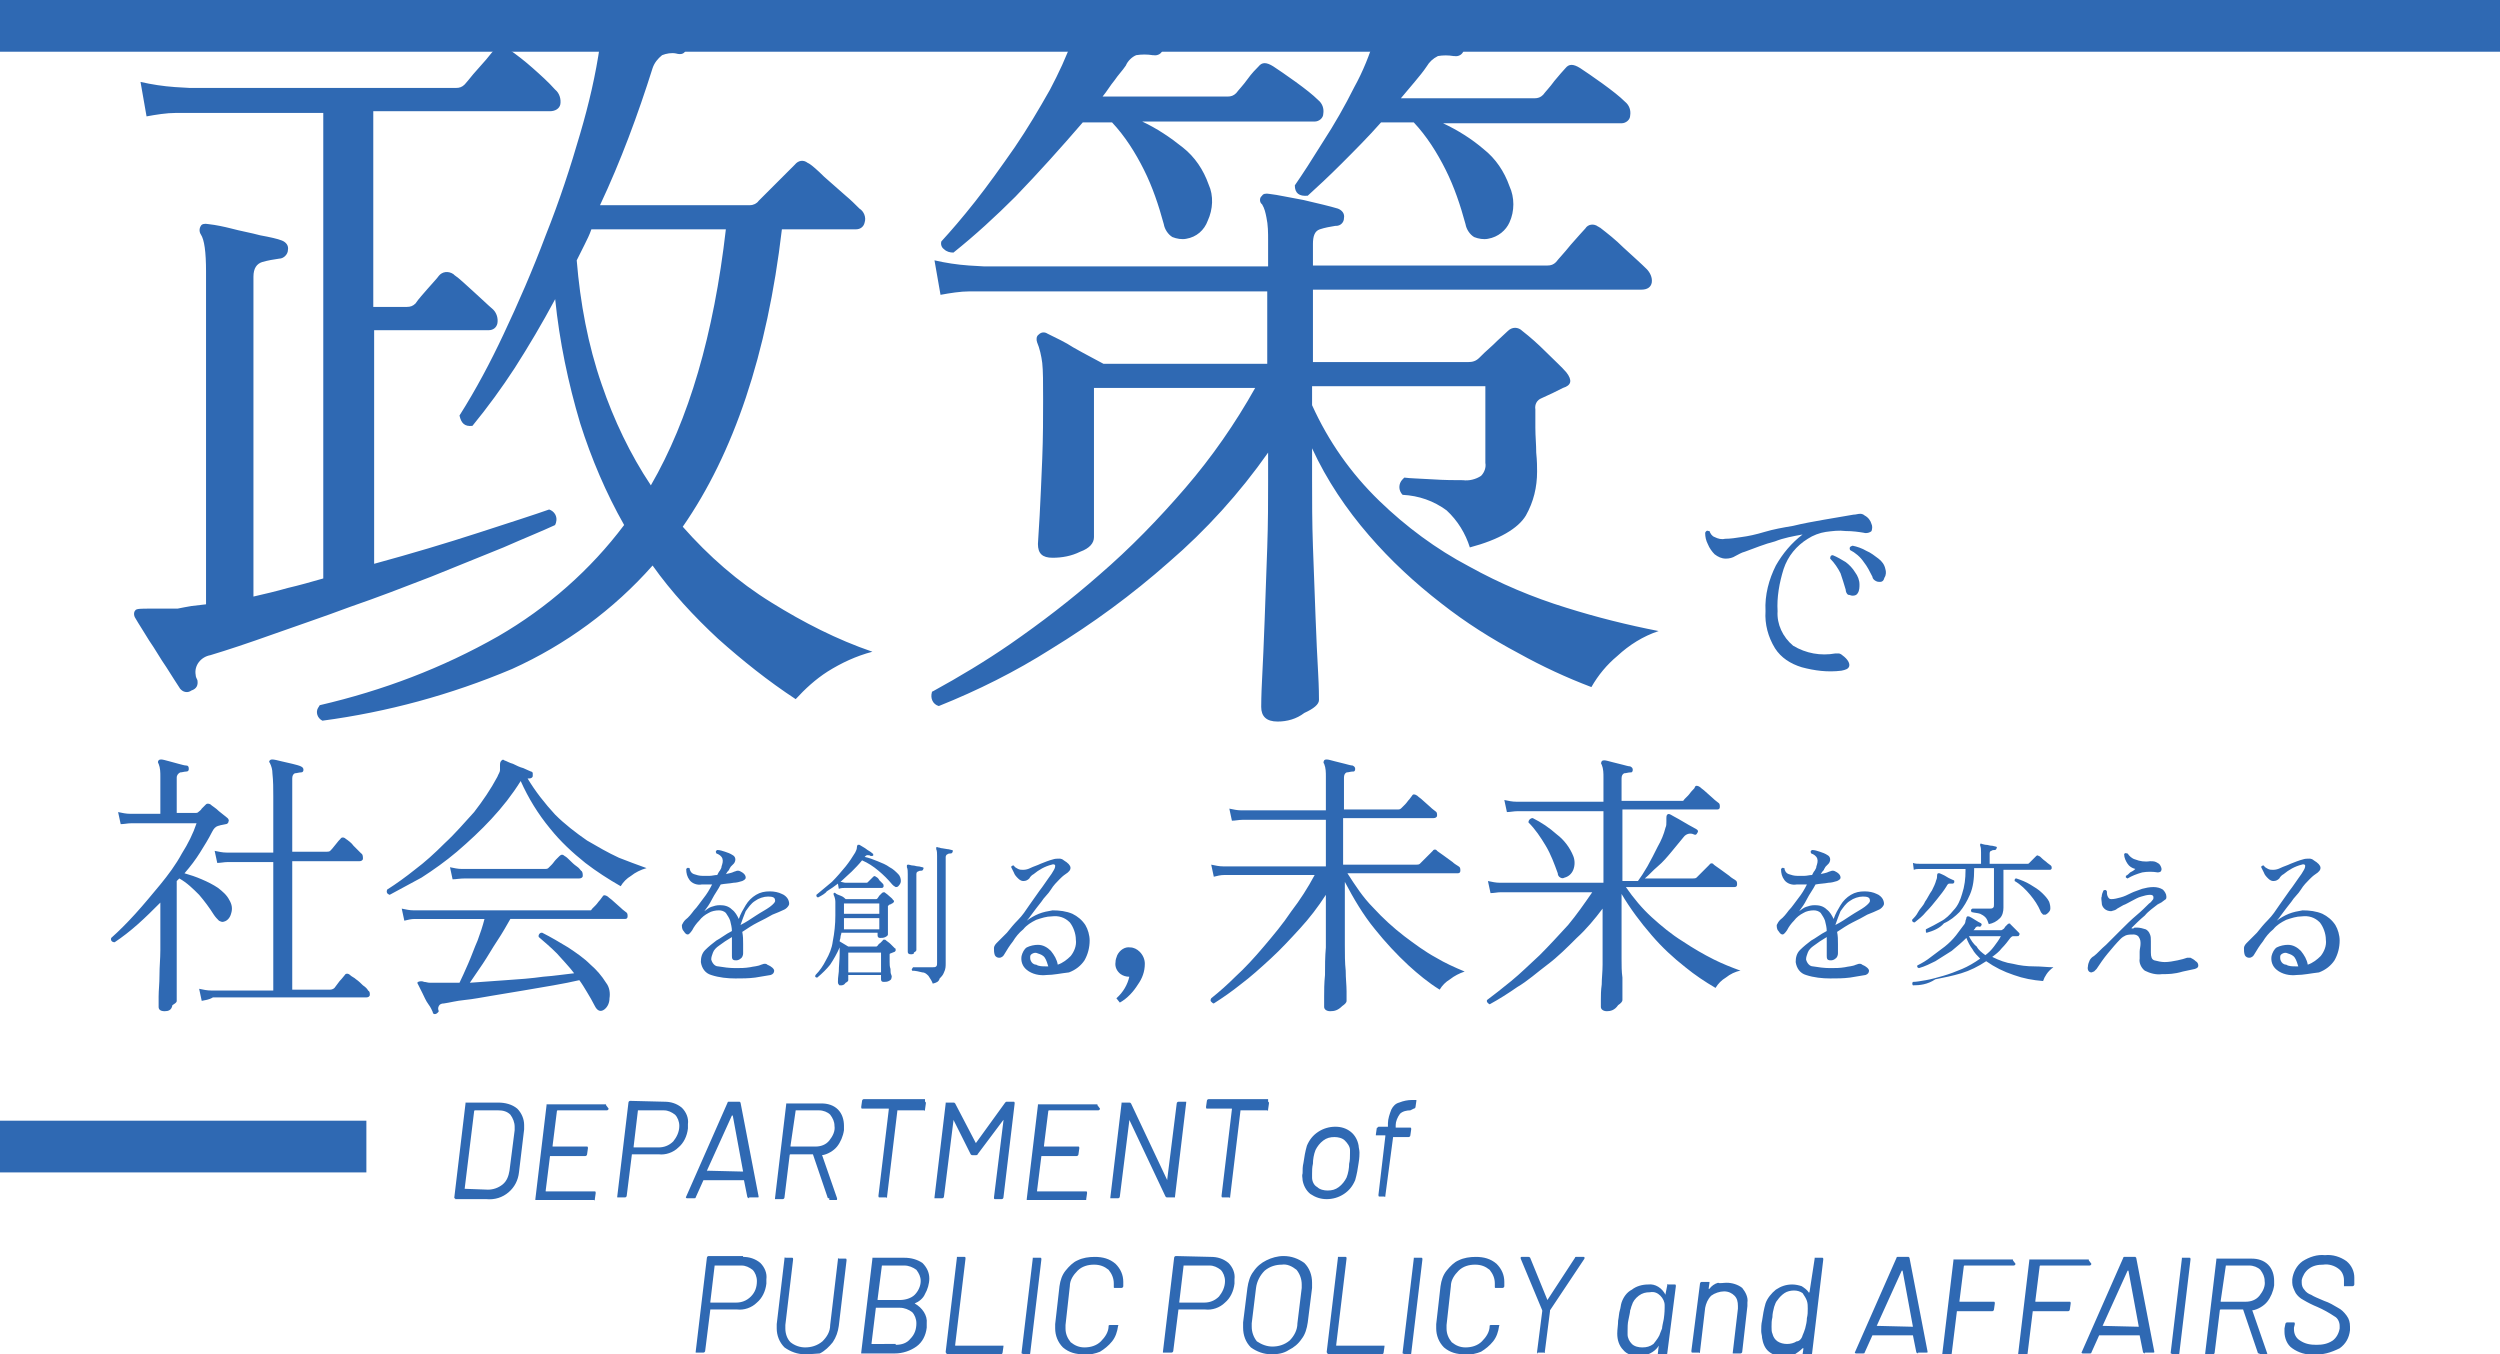
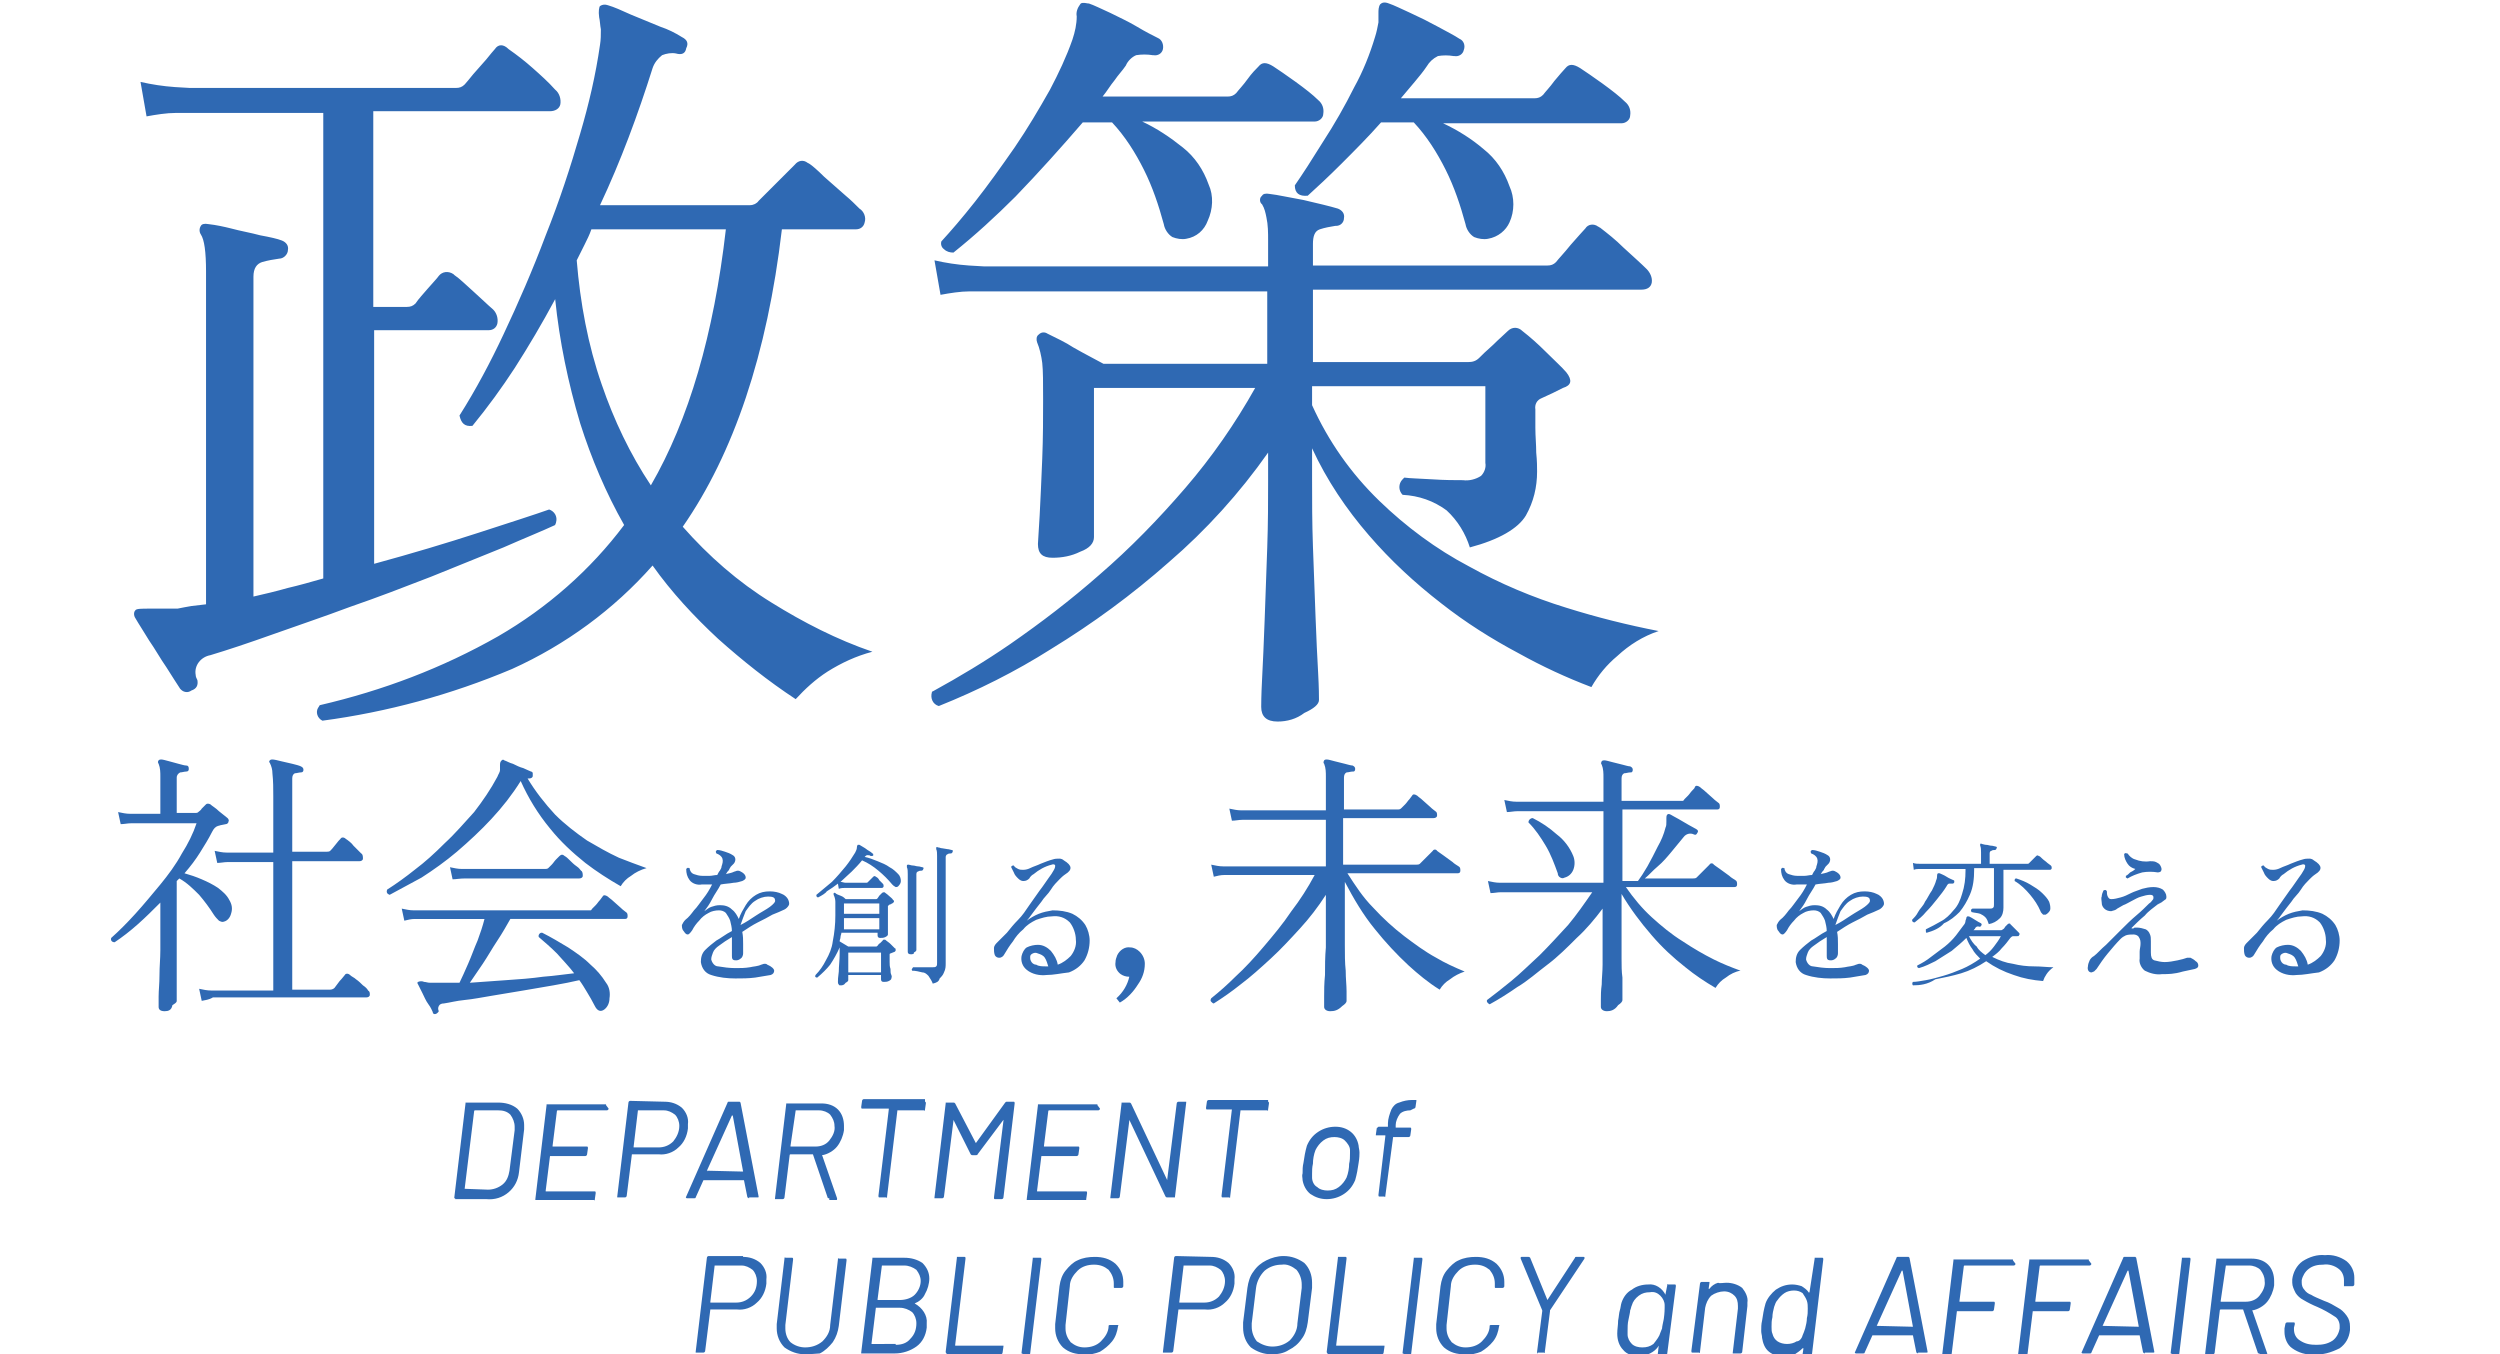
<svg xmlns="http://www.w3.org/2000/svg" version="1.1" id="レイヤー_1" x="0px" y="0px" viewBox="0 0 290 157.1" style="enable-background:new 0 0 290 157.1;" xml:space="preserve">
  <style type="text/css">
	.st0{fill:#2F69B3;}
</style>
  <g id="dp-koukyo" transform="translate(-554 -1888)">
    <path id="パス_19682" class="st0" d="M591.4,1971.6c-0.6-0.3-0.8-1-0.5-1.5c0.1-0.1,0.1-0.2,0.2-0.3c7.3-1.7,14.2-4.3,20.7-8   c5.7-3.3,10.7-7.7,14.6-12.9c-2.1-3.7-3.8-7.7-5.1-11.8c-1.4-4.7-2.4-9.5-2.9-14.4c-1.5,2.8-3.1,5.5-4.7,8   c-1.5,2.3-3.1,4.5-4.9,6.7c-0.9,0.1-1.3-0.3-1.5-1.2c1.9-3,3.6-6.2,5.1-9.4c1.7-3.6,3.4-7.5,4.9-11.5c1.6-4,2.9-8,4-11.8   c1-3.4,1.8-6.8,2.3-10.3c0.1-0.6,0.1-1.2,0.1-1.8c-0.1-0.5-0.1-1-0.2-1.4c-0.1-0.7,0-1.2,0.1-1.3c0.3-0.2,0.6-0.2,0.9-0.1   c0.7,0.2,1.6,0.6,2.7,1.1l3.4,1.4c0.9,0.3,1.7,0.7,2.5,1.2c0.6,0.3,0.8,0.7,0.5,1.3c-0.1,0.6-0.5,0.8-1.2,0.6   c-0.5-0.1-1.1,0-1.6,0.2c-0.5,0.4-0.9,0.9-1.1,1.5c-1.7,5.4-3.7,10.8-6.1,15.9H641c0.4,0,0.8-0.2,1-0.5l1.2-1.2   c0.6-0.6,1.2-1.2,1.8-1.8s1-1,1.2-1.2c0.4-0.5,1-0.6,1.5-0.2c0.1,0,0.1,0.1,0.2,0.1c0.3,0.2,0.9,0.7,1.7,1.5   c0.8,0.7,1.7,1.5,2.5,2.2c0.6,0.5,1.1,1,1.6,1.5c0.5,0.3,0.8,1,0.6,1.6c-0.1,0.5-0.5,0.8-1,0.8h-8.6c-1.7,14.5-5.6,26-11.5,34.5   c3,3.4,6.4,6.4,10.3,8.8c3.7,2.3,7.6,4.3,11.7,5.7c-1.9,0.5-3.6,1.3-5.2,2.3c-1.4,0.9-2.6,2-3.7,3.2c-3.2-2.1-6.2-4.5-9-7   c-2.8-2.6-5.4-5.4-7.6-8.5c-4.5,5.1-10.1,9.2-16.3,12C606.3,1968.6,598.9,1970.6,591.4,1971.6z M576.2,1968.1   c-0.4,0.3-0.9,0.2-1.2-0.1c0,0-0.1-0.1-0.1-0.1c-0.4-0.6-0.9-1.4-1.6-2.5c-0.7-1-1.3-2.1-2-3.1c-0.6-1-1.2-1.9-1.6-2.6   c-0.2-0.3-0.2-0.7,0-0.9c0.1-0.2,0.7-0.2,1.7-0.2c0.4,0,0.9,0,1.4,0c0.6,0,1.2,0,1.8,0c0.5-0.1,1-0.2,1.6-0.3l1.7-0.2v-38.6   c0-2.3-0.2-3.7-0.6-4.3c-0.2-0.3-0.2-0.7,0-1c0.1-0.2,0.4-0.3,0.9-0.2c0.9,0.1,1.8,0.3,2.6,0.5c1.1,0.3,2.3,0.5,3.4,0.8   c1.1,0.2,2,0.4,2.5,0.6c0.5,0.2,0.8,0.6,0.7,1.1c0,0.5-0.5,1-1,1c-0.7,0.1-1.3,0.2-2,0.4c-0.6,0.2-1,0.7-1,1.7v37.1   c1.3-0.3,2.6-0.6,4-1c1.3-0.3,2.7-0.7,4.1-1.1v-54h-15.5l-1.6,0c-1.1,0-2.3,0.2-3.4,0.4l-0.7-4c1.3,0.3,2.6,0.5,4,0.6l1.7,0.1h30.9   c0.4,0,0.7-0.1,1-0.4c0.2-0.2,0.5-0.6,1-1.2l1.5-1.7c0.5-0.6,0.8-1,1-1.2c0.4-0.6,1-0.6,1.6,0c1,0.7,1.9,1.4,2.8,2.2   c0.9,0.8,1.8,1.6,2.6,2.5c0.5,0.4,0.7,1.1,0.6,1.7c-0.1,0.5-0.6,0.8-1.2,0.8h-20.5v22.7h3.9c0.4,0,0.7-0.1,1-0.4   c0.4-0.6,0.9-1.1,1.4-1.7c0.6-0.7,1.1-1.2,1.3-1.5c0.4-0.5,1.1-0.6,1.7-0.2c0,0,0.1,0.1,0.1,0.1c0.6,0.4,1.3,1.1,2.2,1.9   s1.6,1.5,2.3,2.1c0.4,0.4,0.6,1,0.5,1.6c-0.1,0.5-0.5,0.8-1,0.8h-13.3v27.1c4.4-1.2,8.4-2.4,12.1-3.6s6.5-2.1,8.2-2.7   c0.6,0.2,1,0.8,0.8,1.5c0,0.1-0.1,0.2-0.1,0.3c-1.5,0.7-3.5,1.5-6,2.6c-2.5,1-5.4,2.2-8.4,3.4c-3.1,1.2-6.2,2.4-9.4,3.5   c-3.2,1.2-6.2,2.2-9,3.2c-2.8,1-5.2,1.8-7.2,2.4c-1.1,0.2-1.9,1.2-1.7,2.3c0,0.2,0.1,0.4,0.2,0.6   C577,1967.5,576.8,1967.9,576.2,1968.1L576.2,1968.1z M629.5,1944.3c4.4-7.6,7.3-17.5,8.7-29.7h-15.6c-0.2,0.6-0.5,1.2-0.8,1.8   c-0.3,0.6-0.6,1.2-0.9,1.8c0.4,4.9,1.3,9.8,2.9,14.4C625.2,1936.7,627.1,1940.7,629.5,1944.3z M702.2,1971.7   c-1.3,0-1.9-0.6-1.9-1.7c0-0.2,0-1.3,0.1-3.2c0.1-1.9,0.2-4.2,0.3-6.9c0.1-2.7,0.2-5.5,0.3-8.4c0.1-2.9,0.1-5.4,0.1-7.6v-3.4   c-3.3,4.7-7.2,9-11.5,12.7c-4.3,3.8-8.8,7.1-13.7,10.1c-4.1,2.6-8.5,4.8-13,6.6c-0.7-0.2-1-0.9-0.8-1.6c0,0,0-0.1,0.1-0.1   c3.1-1.7,6.1-3.5,9-5.5c3.6-2.5,7-5.1,10.3-8c3.6-3.1,6.9-6.5,10-10.1c3.1-3.6,5.8-7.5,8.1-11.6h-18.7v17.3c0,0.7-0.5,1.3-1.6,1.7   c-1,0.5-2.1,0.7-3.2,0.7c-1.2,0-1.7-0.5-1.7-1.6c0-0.3,0.1-1.4,0.2-3.3c0.1-1.9,0.2-4.1,0.3-6.6c0.1-2.5,0.1-4.8,0.1-6.9   c0-1.9,0-3.3-0.1-4.2c-0.1-0.8-0.3-1.7-0.6-2.4c-0.1-0.3-0.1-0.7,0.2-0.9c0.3-0.3,0.7-0.3,1-0.1l0,0c1,0.5,2.1,1,3,1.6   c1.4,0.8,2.6,1.4,3.5,1.9h19v-8.4h-32.9l-1.6,0c-1.1,0-2.3,0.2-3.4,0.4l-0.7-4c1.3,0.3,2.6,0.5,4,0.6l1.7,0.1h33v-3   c0-0.9,0-1.8-0.2-2.7c-0.1-0.5-0.2-1-0.5-1.5c-0.3-0.2-0.3-0.7-0.1-0.9c0,0,0,0,0.1-0.1c0.1-0.2,0.4-0.3,0.9-0.2   c0.9,0.1,2.2,0.4,3.9,0.7c1.7,0.4,3,0.7,4,1c0.5,0.2,0.8,0.6,0.7,1.1c0,0.5-0.4,0.9-0.9,0.9c0,0-0.1,0-0.1,0   c-0.6,0.1-1.2,0.2-1.8,0.4c-0.6,0.2-0.8,0.8-0.8,1.7v2.5h27.2c0.4,0,0.7-0.1,1-0.4c0.3-0.4,0.9-1,1.7-2c0.9-1,1.4-1.6,1.7-1.9   c0.3-0.5,1-0.6,1.5-0.2c0.1,0,0.1,0.1,0.2,0.1c0.9,0.7,1.8,1.4,2.7,2.3c1.2,1.1,2.1,1.9,2.7,2.5c0.4,0.4,0.7,1,0.6,1.6   c-0.1,0.5-0.5,0.8-1.2,0.8h-38.1v8.4h18c0.5,0,0.9-0.1,1.3-0.5c0.3-0.3,0.8-0.8,1.6-1.5c0.7-0.7,1.3-1.2,1.7-1.6   c0.5-0.5,1.2-0.5,1.7,0c0,0,0,0,0,0c0.9,0.7,1.8,1.5,2.6,2.3c1.1,1.1,2,1.9,2.5,2.5c0.7,0.9,0.6,1.5-0.4,1.8l-1.2,0.6   c-0.4,0.2-0.9,0.4-1.3,0.6c-0.5,0.2-0.8,0.7-0.7,1.3c0,0.4,0,1.1,0,2.1c0,1,0.1,2,0.1,2.9c0.1,1,0.1,1.7,0.1,2.2   c0,1.8-0.4,3.5-1.3,5.1c-0.9,1.5-3.1,2.8-6.5,3.7c-0.5-1.6-1.4-3.1-2.7-4.3c-1.5-1.1-3.2-1.7-5.1-1.8c-0.5-0.5-0.5-1.3,0-1.8   c0.1-0.1,0.1-0.1,0.2-0.2c0.7,0.1,1.7,0.1,3.2,0.2c1.5,0.1,2.7,0.1,3.6,0.1c0.7,0.1,1.5-0.1,2.1-0.5c0.4-0.4,0.6-1,0.5-1.5v-8.9   h-20.1v2.2c1.9,4.2,4.5,7.9,7.8,11.1c3.1,3,6.6,5.6,10.4,7.6c3.6,2,7.4,3.6,11.3,4.8c3.5,1.1,7.1,2,10.7,2.7   c-1.8,0.6-3.4,1.6-4.8,2.9c-1.2,1-2.2,2.2-3,3.6c-2.9-1.1-5.7-2.4-8.4-3.9c-3.2-1.7-6.2-3.6-9-5.8c-3.1-2.4-5.9-5-8.4-7.9   c-2.6-3-4.9-6.4-6.6-10.1v3.7c0,2.3,0,4.9,0.1,7.7c0.1,2.8,0.2,5.5,0.3,8.1c0.1,2.6,0.2,4.8,0.3,6.5c0.1,1.8,0.1,2.9,0.1,3.2   c0,0.5-0.6,1-1.7,1.5C704.4,1971.4,703.3,1971.7,702.2,1971.7z M664.6,1917.3c-0.4,0-0.8-0.1-1.1-0.4c-0.3-0.2-0.4-0.6-0.3-0.9   c1.1-1.2,2.4-2.7,3.9-4.6c1.5-1.9,3-4,4.6-6.3c1.5-2.2,2.8-4.4,4.1-6.7c1-1.9,1.9-3.8,2.6-5.8c0.3-0.9,0.5-1.8,0.5-2.7   c-0.1-0.5,0.1-1,0.4-1.4c0.1-0.2,0.4-0.2,0.9-0.1h0.1c0.6,0.2,1.4,0.6,2.5,1.1c1,0.5,2.1,1,3.1,1.6s1.8,1,2.4,1.3   c0.5,0.2,0.7,0.8,0.6,1.3c-0.1,0.5-0.6,0.8-1.1,0.7c0,0-0.1,0-0.1,0c-0.6-0.1-1.3-0.1-1.9,0c-0.5,0.2-1,0.7-1.2,1.2   c-0.4,0.6-0.9,1.1-1.3,1.7c-0.5,0.6-0.9,1.3-1.4,1.9h14.5c0.4,0,0.7-0.1,1-0.4c0.3-0.4,0.8-0.9,1.3-1.6s1-1.2,1.3-1.5   c0.4-0.5,0.9-0.5,1.7,0c0.6,0.4,1.5,1,2.6,1.8s2,1.5,2.6,2.1c0.5,0.4,0.7,1,0.6,1.6c0,0.5-0.5,0.9-1,0.9h-20c1.7,0.8,3.2,1.8,4.7,3   c1.4,1.1,2.4,2.6,3,4.3c0.6,1.3,0.5,2.9-0.1,4.2c-0.4,1.1-1.3,1.9-2.5,2.1c-0.5,0.1-1.1,0-1.6-0.2c-0.5-0.3-0.9-0.9-1-1.5   c-0.6-2.2-1.3-4.3-2.3-6.3c-1-2-2.2-3.9-3.7-5.5h-3.4c-2.5,2.9-5.1,5.8-7.8,8.6C669.5,1913.1,667.1,1915.3,664.6,1917.3z    M726.6,1915.7c-0.5,0.1-1.1,0-1.6-0.2c-0.5-0.3-0.9-0.9-1-1.5c-0.6-2.2-1.3-4.3-2.3-6.3c-1-2-2.2-3.9-3.7-5.5h-3.8   c-1.5,1.7-3.1,3.3-4.6,4.8c-1.5,1.5-2.8,2.7-3.9,3.7c-1,0.1-1.5-0.3-1.5-1.2c0.9-1.3,2-3,3.3-5.1c1.3-2,2.5-4.1,3.6-6.3   c1-1.8,1.8-3.8,2.4-5.8c0.2-0.6,0.3-1.2,0.4-1.7c0-0.4,0-0.8,0-1.1c0-0.3,0-0.7,0.2-1c0.2-0.2,0.5-0.3,1-0.1   c0.6,0.2,1.4,0.6,2.5,1.1s2.1,1,3.2,1.6c1.1,0.6,1.9,1,2.5,1.4c0.5,0.2,0.7,0.8,0.5,1.3c0,0,0,0,0,0c-0.1,0.5-0.6,0.8-1.1,0.7   c0,0-0.1,0-0.1,0c-0.6-0.1-1.2-0.1-1.8,0c-0.6,0.3-1,0.7-1.3,1.2c-0.4,0.6-0.9,1.2-1.4,1.8s-1,1.2-1.6,1.9h15.5   c0.4,0,0.7-0.1,1-0.4c0.3-0.4,0.8-0.9,1.3-1.6c0.6-0.7,1-1.2,1.3-1.5c0.4-0.5,0.9-0.5,1.7,0c0.6,0.4,1.5,1,2.6,1.8s2,1.5,2.6,2.1   c0.5,0.4,0.7,1,0.6,1.6c0,0.5-0.5,0.9-1,0.9h-20.7c1.7,0.8,3.3,1.8,4.7,3c1.4,1.1,2.4,2.6,3,4.3c0.6,1.3,0.6,2.9,0,4.2   C728.7,1914.7,727.8,1915.5,726.6,1915.7z" />
-     <path id="パス_19681" class="st0" d="M767.6,1965.8c-1.6,0.2-3.1,0-4.6-0.4c-1.3-0.4-2.4-1.1-3.1-2.2c-0.8-1.3-1.2-2.8-1.1-4.3   c-0.1-1.9,0.4-3.7,1.2-5.3c0.8-1.4,1.8-2.6,3.1-3.6c-1.1,0.2-2.2,0.4-3.2,0.8c-1.2,0.3-2.4,0.8-3.5,1.2c-0.4,0.1-0.7,0.3-1.1,0.5   c-0.3,0.2-0.7,0.3-1.1,0.3c-0.5,0-0.9-0.2-1.3-0.5c-0.3-0.3-0.6-0.7-0.8-1.2c-0.2-0.4-0.3-0.8-0.3-1.3c0.1-0.2,0.2-0.3,0.4-0.2   c0,0,0.1,0,0.1,0c0.1,0.3,0.3,0.6,0.6,0.7c0.4,0.2,0.8,0.3,1.2,0.2c0.6,0,1.3-0.1,1.9-0.2c0.8-0.1,1.7-0.3,2.7-0.6s2.1-0.5,3.3-0.7   c1.2-0.3,2.4-0.5,3.5-0.7c1.2-0.2,2.3-0.4,3.5-0.6c0.3,0,0.5-0.1,0.8-0.1c0.2,0,0.4,0.1,0.5,0.2c0.4,0.2,0.7,0.6,0.8,1   c0.1,0.2,0.1,0.5,0,0.8c-0.2,0.2-0.6,0.3-0.9,0.2c-0.6-0.1-1.3-0.2-2.1-0.2c-0.8-0.1-1.5,0-2.3,0.1c-0.7,0.1-1.5,0.4-2.1,0.8   c-1.3,0.8-2.3,2-2.8,3.5c-0.5,1.6-0.8,3.3-0.7,4.9c-0.1,1.5,0.6,3,1.8,4c1.5,0.9,3.2,1.2,4.9,0.9c0.1,0,0.3,0,0.4,0   c0.1,0,0.3,0.1,0.4,0.2c0.7,0.5,0.9,1,0.8,1.3S768.1,1965.7,767.6,1965.8z M768.9,1957.1c-0.2,0-0.3-0.1-0.5-0.1   c-0.2-0.1-0.3-0.4-0.3-0.6c-0.2-0.7-0.4-1.3-0.6-1.9c-0.3-0.6-0.7-1.2-1.2-1.7c0-0.3,0.1-0.4,0.3-0.4c0.5,0.2,1,0.5,1.5,0.8   c0.4,0.3,0.8,0.7,1.1,1.2c0.3,0.4,0.5,0.9,0.5,1.4c0,0.3,0,0.7-0.2,1C769.4,1957,769.2,1957.1,768.9,1957.1z M772.1,1955.5   c-0.2,0-0.3,0-0.5-0.1c-0.2-0.1-0.4-0.3-0.4-0.5c-0.3-0.6-0.6-1.2-1-1.7c-0.4-0.6-1-1.1-1.6-1.4c-0.1-0.3,0-0.4,0.3-0.5   c0.5,0.1,1.1,0.3,1.6,0.6c0.5,0.2,1,0.6,1.4,0.9c0.4,0.3,0.7,0.7,0.8,1.2c0.1,0.3,0.1,0.7-0.1,1   C772.5,1955.4,772.3,1955.5,772.1,1955.5z" />
-     <rect id="長方形_14825" x="554" y="1888" class="st0" width="290" height="6" />
-     <rect id="長方形_14824" x="554" y="2018" class="st0" width="42.5" height="6" />
    <path id="パス_19680" class="st0" d="M640.2,2033.8c0.7,0,1.4,0.2,2,0.7c0.5,0.5,0.8,1.2,0.7,1.9c0,0.1,0,0.3,0,0.5   c-0.1,0.9-0.5,1.7-1.1,2.2c-0.6,0.6-1.5,0.9-2.3,0.8h-3c0,0-0.1,0-0.1,0c0,0,0,0,0,0l-0.6,4.8c0,0.1-0.1,0.2-0.2,0.2h-0.8   c0,0-0.1,0-0.1,0c0,0,0-0.1,0-0.1l1.3-10.9c0-0.1,0.1-0.2,0.2-0.2H640.2z M639.4,2039.1c0.6,0,1.2-0.2,1.7-0.7   c0.5-0.5,0.7-1.1,0.7-1.8c0-0.5-0.2-1-0.5-1.3c-0.4-0.3-0.8-0.5-1.3-0.5H637c0,0-0.1,0-0.1,0c0,0,0,0,0,0l-0.5,4.2c0,0,0,0.1,0,0.1   H639.4z M647.4,2045.1c-0.9,0-1.7-0.3-2.4-0.8c-0.6-0.6-0.9-1.4-0.9-2.2c0-0.1,0-0.3,0-0.5l0.9-7.6c0,0,0-0.1,0-0.1   c0,0,0.1-0.1,0.1,0h0.8c0.1,0,0.1,0.1,0.1,0.2l-0.9,7.6c0,0.1,0,0.2,0,0.4c0,0.6,0.2,1.2,0.6,1.6c0.5,0.4,1.1,0.6,1.7,0.6   c0.7,0,1.4-0.2,2-0.7c0.5-0.5,0.9-1.1,0.9-1.9l0.9-7.6c0,0,0-0.1,0-0.1c0,0,0.1-0.1,0.1,0h0.8c0.1,0,0.1,0.1,0.1,0.2l-0.9,7.6   c-0.1,0.7-0.3,1.3-0.7,1.9c-0.4,0.5-0.9,1-1.5,1.3C648.8,2045,648.1,2045.1,647.4,2045.1z M660.1,2039.2   C660,2039.2,660,2039.2,660.1,2039.2c0.9,0.5,1.5,1.4,1.4,2.3c0,0.1,0,0.2,0,0.5c-0.1,0.9-0.5,1.7-1.2,2.2   c-0.7,0.5-1.6,0.8-2.5,0.8H654c0,0-0.1,0-0.1,0c0,0,0-0.1,0-0.1l1.3-10.9c0,0,0-0.1,0-0.1c0,0,0.1,0,0.1,0h3.6   c0.8,0,1.5,0.2,2.1,0.6c0.5,0.5,0.8,1.1,0.8,1.8c0,0.6-0.2,1.3-0.5,1.8C661.1,2038.6,660.6,2039,660.1,2039.2z M656.3,2034.8   C656.3,2034.8,656.3,2034.8,656.3,2034.8l-0.5,3.9c0,0,0,0.1,0,0.1h2.6c0.6,0,1.3-0.2,1.7-0.6c0.4-0.4,0.7-1,0.7-1.6   c0-0.5-0.2-0.9-0.5-1.3c-0.4-0.3-0.9-0.5-1.4-0.5H656.3z M657.9,2044c0.7,0,1.3-0.2,1.7-0.7c0.5-0.5,0.7-1.1,0.7-1.8   c0-0.5-0.2-1-0.5-1.3c-0.4-0.3-0.9-0.5-1.4-0.5h-2.7c0,0-0.1,0-0.1,0c0,0,0,0,0,0l-0.5,4.1c0,0,0,0.1,0,0.1H657.9z M663.8,2045   C663.7,2045,663.7,2045,663.8,2045c-0.1-0.1-0.1-0.1-0.1-0.2l1.3-10.9c0,0,0-0.1,0-0.1c0,0,0.1,0,0.1,0h0.8c0.1,0,0.1,0.1,0.1,0.2   l-1.2,10c0,0,0,0.1,0,0.1h5.5c0,0,0.1,0,0.1,0c0,0,0,0.1,0,0.1l-0.1,0.7c0,0.1-0.1,0.2-0.2,0.2H663.8z M672.6,2045c0,0-0.1,0-0.1,0   c0,0,0-0.1,0-0.1l1.3-10.9c0,0,0-0.1,0-0.1c0,0,0.1,0,0.1,0h0.8c0.1,0,0.1,0.1,0.1,0.2l-1.3,10.9c0,0.1-0.1,0.2-0.2,0.2H672.6z    M679.7,2045.1c-0.9,0-1.7-0.2-2.4-0.8c-0.6-0.6-0.9-1.4-0.9-2.2c0-0.2,0-0.4,0-0.5l0.5-4.4c0.1-0.7,0.3-1.3,0.7-1.8   c0.4-0.5,0.9-1,1.4-1.2c0.6-0.3,1.3-0.4,2-0.4c0.9,0,1.7,0.2,2.4,0.8c0.6,0.6,0.9,1.3,0.9,2.1c0,0.1,0,0.3,0,0.5   c0,0.1-0.1,0.2-0.2,0.2l-0.8,0c-0.1,0-0.1,0-0.1-0.1c0,0,0,0,0,0l0,0c0-0.1,0-0.2,0-0.4c0-0.6-0.2-1.1-0.6-1.6   c-0.5-0.4-1-0.6-1.7-0.6c-0.7,0-1.4,0.2-1.9,0.7c-0.5,0.5-0.9,1.1-0.9,1.8l-0.5,4.5c0,0.1,0,0.2,0,0.4c0,0.6,0.2,1.1,0.6,1.6   c0.5,0.4,1,0.6,1.6,0.6c0.7,0,1.4-0.2,1.9-0.7c0.5-0.5,0.9-1.1,0.9-1.8l0,0c0-0.1,0.1-0.1,0.2-0.1l0.8,0c0.1,0,0.2,0,0.1,0.1   c-0.1,0.7-0.3,1.3-0.7,1.8c-0.4,0.5-0.9,0.9-1.4,1.2C681.1,2045,680.4,2045.2,679.7,2045.1z M694.5,2033.8c0.7,0,1.4,0.2,2,0.7   c0.5,0.5,0.8,1.2,0.7,1.9c0,0.1,0,0.3,0,0.5c-0.1,0.9-0.5,1.7-1.1,2.2c-0.6,0.6-1.5,0.9-2.3,0.8h-3c0,0-0.1,0-0.1,0c0,0,0,0,0,0   l-0.6,4.8c0,0.1-0.1,0.2-0.2,0.2c0,0,0,0,0,0H689c0,0-0.1,0-0.1,0c0,0,0-0.1,0-0.1l1.3-10.9c0-0.1,0.1-0.2,0.2-0.2L694.5,2033.8z    M693.7,2039.1c0.6,0,1.2-0.2,1.7-0.7c0.4-0.5,0.7-1.1,0.7-1.8c0-0.5-0.2-1-0.5-1.3c-0.4-0.3-0.8-0.5-1.3-0.5h-2.9c0,0-0.1,0-0.1,0   c0,0,0,0,0,0l-0.5,4.2c0,0,0,0.1,0,0.1H693.7z M701.5,2045.1c-0.9,0-1.7-0.3-2.4-0.8c-0.6-0.6-0.9-1.4-0.9-2.3c0-0.2,0-0.4,0-0.6   l0.5-4c0.1-0.7,0.3-1.4,0.7-1.9c0.4-0.6,0.9-1,1.5-1.3c0.6-0.3,1.3-0.5,2-0.5c0.9,0,1.7,0.3,2.4,0.8c0.6,0.6,0.9,1.4,0.9,2.3   c0,0.2,0,0.4,0,0.6l-0.5,4c-0.1,0.7-0.3,1.4-0.7,1.9c-0.4,0.6-0.9,1-1.5,1.3C702.9,2045,702.2,2045.1,701.5,2045.1z M701.6,2044.2   c0.7,0,1.4-0.2,2-0.7c0.5-0.5,0.9-1.2,0.9-2l0.5-4.1c0-0.2,0-0.3,0-0.4c0-0.6-0.2-1.2-0.6-1.7c-0.5-0.4-1.1-0.7-1.7-0.6   c-0.7,0-1.4,0.2-2,0.7c-0.5,0.5-0.9,1.2-1,2l-0.5,4.1c0,0.2,0,0.3,0,0.4c0,0.6,0.2,1.2,0.6,1.7C700.4,2044,701,2044.2,701.6,2044.2   z M708,2045C707.9,2045,707.9,2045,708,2045c-0.1-0.1-0.1-0.1-0.1-0.2l1.3-10.9c0,0,0-0.1,0-0.1c0,0,0.1,0,0.1,0h0.8   c0.1,0,0.1,0.1,0.1,0.2l-1.2,10c0,0,0,0.1,0,0.1h5.5c0,0,0.1,0,0.1,0c0,0,0,0.1,0,0.1l-0.1,0.7c0,0.1-0.1,0.2-0.2,0.2H708z    M716.8,2045c0,0-0.1,0-0.1,0c0,0,0-0.1,0-0.1l1.3-10.9c0,0,0-0.1,0-0.1c0,0,0.1,0,0.1,0h0.8c0.1,0,0.1,0.1,0.1,0.2l-1.3,10.9   c0,0.1-0.1,0.2-0.2,0.2H716.8z M723.9,2045.1c-0.9,0-1.7-0.2-2.4-0.8c-0.6-0.6-0.9-1.4-0.9-2.2c0-0.2,0-0.4,0-0.5l0.5-4.4   c0.1-0.7,0.3-1.3,0.7-1.8c0.4-0.5,0.9-1,1.4-1.2c0.6-0.3,1.3-0.4,2-0.4c0.9,0,1.7,0.2,2.4,0.8c0.6,0.6,0.9,1.3,0.9,2.1   c0,0.1,0,0.3,0,0.5c0,0.1-0.1,0.2-0.2,0.2l-0.8,0c-0.1,0-0.1,0-0.1-0.1c0,0,0,0,0,0l0,0c0-0.1,0-0.2,0-0.4c0-0.6-0.2-1.1-0.6-1.6   c-0.5-0.4-1-0.6-1.7-0.6c-0.7,0-1.4,0.2-1.9,0.7c-0.5,0.5-0.9,1.1-0.9,1.8l-0.5,4.5c0,0.1,0,0.2,0,0.4c0,0.6,0.2,1.1,0.6,1.6   c0.5,0.4,1,0.6,1.6,0.6c0.7,0,1.4-0.2,1.9-0.7c0.5-0.5,0.9-1.1,0.9-1.8l0,0c0-0.1,0.1-0.1,0.2-0.1l0.8,0c0.1,0,0.2,0,0.1,0.1   c-0.1,0.7-0.3,1.3-0.7,1.8c-0.4,0.5-0.9,0.9-1.4,1.2C725.3,2045,724.6,2045.2,723.9,2045.1z M732.4,2045c-0.1,0-0.1-0.1-0.1-0.2   l0.6-4.7c0,0,0-0.1,0-0.1l-2.5-6c0,0,0-0.1,0-0.1c0-0.1,0-0.1,0.1-0.1h0.8c0.1,0,0.1,0,0.2,0.1l2,4.9c0,0,0,0,0,0c0,0,0,0,0,0   l3.2-4.9c0,0,0-0.1,0.1-0.1c0,0,0.1,0,0.1,0h0.8c0.1,0,0.1,0,0.1,0.1c0,0,0,0.1,0,0.1l-4,6c0,0,0,0.1,0,0.1l-0.6,4.7   c0,0,0,0.1,0,0.1c0,0-0.1,0.1-0.1,0H732.4z M747.4,2037.1c0,0,0-0.1,0-0.1c0,0,0.1-0.1,0.1,0h0.8c0.1,0,0.1,0.1,0.1,0.2l-1,7.8   c0,0.1-0.1,0.2-0.2,0.2c0,0,0,0,0,0h-0.8c0,0-0.1,0-0.1,0c0,0,0-0.1,0-0.1l0.1-0.9c0,0,0-0.1,0-0.1c0,0,0,0,0,0   c-0.2,0.4-0.6,0.7-1,0.9c-0.4,0.2-0.9,0.3-1.3,0.3c-0.7,0-1.4-0.2-1.8-0.7c-0.5-0.5-0.7-1.2-0.7-1.9c0-0.5,0.1-1,0.1-1.5   c0.1-0.5,0.1-0.9,0.2-1.2c0.1-0.3,0.1-0.6,0.2-0.9c0.2-0.6,0.6-1.2,1.2-1.5c0.5-0.4,1.2-0.6,1.9-0.6c0.8-0.1,1.6,0.4,2,1.2   c0,0,0,0,0,0s0,0,0-0.1L747.4,2037.1z M746.6,2042.6c0.1-0.2,0.1-0.3,0.2-0.5c0-0.2,0.1-0.6,0.2-1.1c0.1-0.7,0.1-1.2,0.1-1.3   c0-0.1,0-0.2,0-0.3c0-0.4-0.2-0.8-0.5-1.1c-0.3-0.3-0.7-0.5-1.2-0.4c-0.5,0-0.9,0.1-1.3,0.4c-0.4,0.3-0.7,0.7-0.8,1.1   c-0.1,0.2-0.1,0.4-0.2,0.6c0,0.2-0.1,0.6-0.2,1.1c-0.1,0.4-0.1,0.9-0.1,1.3c0,0.1,0,0.2,0,0.4c0,0.4,0.2,0.8,0.5,1.1   c0.3,0.3,0.8,0.4,1.2,0.4c0.5,0,0.9-0.1,1.3-0.4C746.2,2043.4,746.5,2043,746.6,2042.6z M754.3,2036.8c0.6,0,1.3,0.2,1.8,0.6   c0.4,0.5,0.7,1.1,0.6,1.7c0,0.1,0,0.2,0,0.4l-0.6,5.3c0,0.1-0.1,0.2-0.2,0.2h-0.8c0,0-0.1,0-0.1,0c0,0,0-0.1,0-0.1l0.6-5.1   c0-0.1,0-0.2,0-0.3c0-0.5-0.1-0.9-0.4-1.2c-0.3-0.3-0.7-0.5-1.2-0.5c-0.5,0-1.1,0.2-1.5,0.5c-0.4,0.4-0.6,0.9-0.7,1.4l-0.6,5.1   c0,0,0,0.1,0,0.1c0,0-0.1,0.1-0.1,0h-0.8c-0.1,0-0.1-0.1-0.1-0.2l1-7.8c0-0.1,0.1-0.2,0.2-0.2h0.8c0,0,0.1,0,0.1,0c0,0,0,0.1,0,0.1   l-0.1,0.7c0,0,0,0,0,0c0,0,0,0,0.1,0c0.2-0.3,0.6-0.6,1-0.7C753.5,2036.9,753.9,2036.8,754.3,2036.8z M764.5,2034c0,0,0-0.1,0-0.1   c0,0,0.1,0,0.1,0h0.8c0.1,0,0.1,0.1,0.1,0.2l-1.3,10.9c0,0.1-0.1,0.2-0.2,0.2h-0.8c0,0-0.1,0-0.1,0c0,0,0-0.1,0-0.1l0.1-0.7   c0,0,0,0,0,0c0,0,0,0-0.1,0c-0.3,0.3-0.6,0.5-0.9,0.7c-0.4,0.2-0.8,0.3-1.2,0.3c-0.6,0-1.3-0.2-1.8-0.6c-0.5-0.4-0.7-1-0.8-1.6   c0-0.3-0.1-0.5-0.1-0.8c0-0.4,0-0.8,0.1-1.2c0.1-0.7,0.2-1.3,0.4-2c0.2-0.6,0.7-1.2,1.2-1.6c0.6-0.4,1.2-0.6,1.9-0.6   c0.4,0,0.8,0.1,1.1,0.2c0.3,0.2,0.6,0.4,0.8,0.7c0,0.1,0.1,0,0.1,0L764.5,2034z M763.1,2042.9c0.1-0.2,0.2-0.5,0.3-0.8   c0.1-0.4,0.2-0.8,0.2-1.2c0.1-0.4,0.1-0.7,0.1-1.1c0-0.3,0-0.6-0.1-0.9c-0.1-0.3-0.3-0.6-0.5-0.9c-0.3-0.2-0.6-0.3-1-0.3   c-0.4,0-0.8,0.1-1.1,0.3c-0.3,0.2-0.6,0.5-0.8,0.8c-0.2,0.2-0.3,0.5-0.4,0.8c-0.1,0.4-0.2,0.8-0.2,1.2c-0.1,0.4-0.1,0.7-0.1,1.1   c0,0.3,0,0.6,0.1,0.8c0.1,0.4,0.3,0.7,0.6,0.9c0.3,0.2,0.7,0.3,1.1,0.3c0.4,0,0.8-0.1,1.1-0.3   C762.7,2043.6,763,2043.3,763.1,2042.9z M776.5,2045c-0.1,0-0.1-0.1-0.2-0.1l-0.4-2c0,0,0,0,0,0c0,0,0,0,0,0h-4.6c0,0-0.1,0-0.1,0   l-0.9,2c0,0.1-0.1,0.1-0.2,0.1h-0.8c-0.1,0-0.2-0.1-0.1-0.2l4.8-10.9c0,0,0-0.1,0.1-0.1c0,0,0.1,0,0.1,0h1.1c0,0,0.1,0,0.1,0   c0,0,0.1,0.1,0.1,0.1l2.1,10.9v0c0,0.1,0,0.1-0.1,0.1c0,0,0,0,0,0H776.5z M771.7,2041.8C771.6,2041.8,771.6,2041.8,771.7,2041.8   C771.7,2041.9,771.7,2041.9,771.7,2041.8l4.1,0.1c0,0,0,0,0.1,0c0,0,0,0,0,0l-1.2-6.5c0,0,0,0,0,0c0,0,0,0-0.1,0L771.7,2041.8z    M787.8,2034.6c0,0.1-0.1,0.2-0.2,0.2h-5.7c0,0-0.1,0-0.1,0.1l-0.5,4c0,0,0,0.1,0,0.1c0,0,0,0,0,0h4c0.1,0,0.1,0.1,0.1,0.2   l-0.1,0.7c0,0.1-0.1,0.2-0.2,0.2h-4c0,0-0.1,0-0.1,0c0,0,0,0,0,0l-0.6,4.9c0,0.1-0.1,0.2-0.2,0.2h-0.8c0,0-0.1,0-0.1,0   c0,0,0-0.1,0-0.1l1.3-10.9c0,0,0-0.1,0-0.1c0,0,0.1,0,0.1,0h6.7c0,0,0.1,0,0.1,0c0,0,0,0.1,0,0.1L787.8,2034.6z M796.6,2034.6   c0,0.1-0.1,0.2-0.2,0.2h-5.7c0,0-0.1,0-0.1,0.1l-0.5,4c0,0,0,0.1,0,0.1c0,0,0,0,0,0h4c0.1,0,0.1,0.1,0.1,0.2l-0.1,0.7   c0,0.1-0.1,0.2-0.2,0.2h-4c0,0-0.1,0-0.1,0c0,0,0,0,0,0l-0.6,4.9c0,0.1-0.1,0.2-0.2,0.2h-0.8c0,0-0.1,0-0.1,0c0,0,0-0.1,0-0.1   l1.3-10.9c0,0,0-0.1,0-0.1c0,0,0.1,0,0.1,0h6.7c0,0,0.1,0,0.1,0c0,0,0,0.1,0,0.1L796.6,2034.6z M802.8,2045c-0.1,0-0.1-0.1-0.2-0.1   l-0.4-2c0,0,0,0,0,0c0,0,0,0,0,0h-4.6c0,0-0.1,0-0.1,0l-0.9,2c0,0.1-0.1,0.1-0.2,0.1h-0.8c-0.1,0-0.2-0.1-0.1-0.2l4.8-10.9   c0,0,0-0.1,0.1-0.1c0,0,0.1,0,0.1,0h1.1c0,0,0.1,0,0.1,0c0,0,0.1,0.1,0.1,0.1l2.1,10.9v0c0,0.1,0,0.1-0.1,0.1c0,0,0,0,0,0H802.8z    M797.9,2041.8C797.9,2041.8,797.9,2041.8,797.9,2041.8C797.9,2041.9,797.9,2041.9,797.9,2041.8l4.1,0.1c0,0,0,0,0.1,0c0,0,0,0,0,0   l-1.2-6.5c0,0,0,0,0,0c0,0,0,0-0.1,0L797.9,2041.8z M805.9,2045c0,0-0.1,0-0.1,0c0,0,0-0.1,0-0.1l1.3-10.9c0,0,0-0.1,0-0.1   c0,0,0.1,0,0.1,0h0.8c0.1,0,0.1,0.1,0.1,0.2l-1.3,10.9c0,0.1-0.1,0.2-0.2,0.2H805.9z M816.1,2045c-0.1,0-0.2,0-0.2-0.1l-1.7-5   c0,0,0,0,0,0c0,0,0,0,0,0h-2.6c0,0-0.1,0-0.1,0.1l-0.6,4.9c0,0.1-0.1,0.2-0.2,0.2h-0.8c0,0-0.1,0-0.1,0c0,0,0-0.1,0-0.1l1.3-10.9   c0,0,0-0.1,0-0.1c0,0,0.1,0,0.1,0h4c0.7,0,1.4,0.2,1.9,0.7c0.5,0.5,0.7,1.2,0.7,1.9c0,0.1,0,0.3,0,0.5c-0.1,0.7-0.4,1.4-0.8,1.9   c-0.4,0.5-1.1,0.9-1.7,1c0,0-0.1,0,0,0.1l1.7,4.9l0,0.1c0,0.1,0,0.1-0.1,0.1H816.1z M812.2,2034.8   C812.2,2034.8,812.1,2034.8,812.2,2034.8l-0.6,4.1c0,0,0,0.1,0,0.1c0,0,0,0,0,0h2.9c0.6,0,1.2-0.2,1.6-0.7c0.4-0.5,0.7-1.1,0.6-1.7   c0-0.5-0.2-0.9-0.5-1.3c-0.3-0.3-0.8-0.5-1.3-0.5H812.2z M822.4,2045.1c-0.9,0.1-1.8-0.2-2.5-0.7c-0.6-0.4-0.9-1.2-0.9-1.9   c0-0.1,0-0.3,0-0.4l0.1-0.5c0-0.1,0.1-0.2,0.2-0.2h0.8c0.1,0,0.1,0.1,0.1,0.2l-0.1,0.4c0,0.1,0,0.2,0,0.2c0,0.5,0.2,1,0.7,1.3   c0.6,0.4,1.2,0.5,1.9,0.5c0.7,0,1.3-0.1,1.9-0.5c0.4-0.3,0.7-0.8,0.8-1.4c0-0.1,0-0.2,0-0.3c0-0.4-0.2-0.9-0.6-1.1   c-0.6-0.4-1.3-0.8-2-1.1c-0.5-0.2-1.1-0.5-1.6-0.8c-0.4-0.2-0.7-0.5-0.9-0.8c-0.2-0.4-0.4-0.8-0.4-1.2c0-0.1,0-0.2,0-0.4   c0.1-0.8,0.5-1.6,1.2-2.1c0.8-0.5,1.7-0.8,2.6-0.7c0.9-0.1,1.8,0.2,2.5,0.7c0.6,0.5,0.9,1.2,0.9,1.9c0,0.1,0,0.2,0,0.4l0,0.4   c0,0.1-0.1,0.2-0.2,0.2H826c0,0-0.1,0-0.1,0c0,0,0-0.1,0-0.1l0-0.3c0-0.1,0-0.2,0-0.3c0-0.5-0.2-1-0.6-1.3   c-0.5-0.4-1.2-0.6-1.8-0.5c-0.6,0-1.2,0.1-1.7,0.5c-0.4,0.3-0.7,0.8-0.8,1.3c0,0.1,0,0.2,0,0.3c0,0.3,0.1,0.6,0.3,0.8   c0.2,0.3,0.5,0.5,0.8,0.6c0.3,0.2,0.8,0.4,1.5,0.7c0.6,0.2,1.1,0.5,1.6,0.8c0.4,0.2,0.7,0.5,1,0.9c0.3,0.4,0.4,0.8,0.4,1.3   c0,0.1,0,0.3,0,0.4c-0.1,0.9-0.5,1.6-1.2,2.1C824.4,2044.9,823.4,2045.2,822.4,2045.1z" />
-     <path id="パス_19679" class="st0" d="M606.8,2027c0,0-0.1,0-0.1,0c0,0,0-0.1,0-0.1l1.3-10.9c0,0,0-0.1,0-0.1c0,0,0.1,0,0.1,0h3.7   c0.8,0,1.6,0.2,2.2,0.7c0.5,0.5,0.8,1.2,0.8,1.9c0,0.1,0,0.3,0,0.5l-0.6,5c-0.1,0.9-0.5,1.7-1.2,2.3c-0.7,0.6-1.6,0.9-2.6,0.8   H606.8z M607.9,2025.9C607.9,2026,607.9,2026,607.9,2025.9l2.7,0.1c0.6,0,1.2-0.2,1.7-0.6c0.5-0.4,0.7-1,0.8-1.6l0.6-4.7   c0-0.2,0-0.3,0-0.4c0-0.5-0.2-1-0.5-1.4c-0.4-0.4-0.9-0.5-1.4-0.5h-2.7c0,0-0.1,0-0.1,0.1L607.9,2025.9z M624.6,2016.6   c0,0.1-0.1,0.2-0.2,0.2h-5.7c0,0-0.1,0-0.1,0.1l-0.5,4c0,0,0,0.1,0,0.1c0,0,0,0,0,0h4c0.1,0,0.1,0.1,0.1,0.2l-0.1,0.7   c0,0.1-0.1,0.2-0.2,0.2h-4c0,0-0.1,0-0.1,0c0,0,0,0,0,0l-0.5,4c0,0,0,0.1,0,0.1h5.7c0.1,0,0.1,0.1,0.1,0.2l-0.1,0.7   c0,0,0,0.1,0,0.1c0,0-0.1,0.1-0.1,0h-6.7c0,0-0.1,0-0.1,0c0,0,0-0.1,0-0.1l1.3-10.9c0,0,0-0.1,0-0.1c0,0,0.1,0,0.1,0h6.7   c0,0,0.1,0,0.1,0c0,0,0,0.1,0,0.1L624.6,2016.6z M631.1,2015.8c0.7,0,1.4,0.2,2,0.7c0.5,0.5,0.8,1.2,0.7,1.9c0,0.1,0,0.3,0,0.5   c-0.1,0.9-0.5,1.7-1.1,2.2c-0.6,0.6-1.5,0.9-2.3,0.8h-3c0,0-0.1,0-0.1,0c0,0,0,0,0,0l-0.6,4.8c0,0.1-0.1,0.2-0.2,0.2h-0.8   c0,0-0.1,0-0.1,0c0,0,0-0.1,0-0.1l1.3-10.9c0-0.1,0.1-0.2,0.2-0.2L631.1,2015.8z M630.4,2021.1c0.6,0,1.2-0.2,1.7-0.7   c0.4-0.5,0.7-1.1,0.7-1.8c0-0.5-0.2-1-0.5-1.3c-0.4-0.3-0.8-0.5-1.3-0.5h-2.9c0,0-0.1,0-0.1,0c0,0,0,0,0,0l-0.5,4.2   c0,0,0,0.1,0,0.1H630.4z M640.9,2027c-0.1,0-0.1-0.1-0.2-0.1l-0.4-2c0,0,0,0,0,0c0,0,0,0,0,0h-4.6c0,0-0.1,0-0.1,0l-0.9,2   c0,0.1-0.1,0.1-0.2,0.1h-0.8c-0.1,0-0.2-0.1-0.1-0.2l4.8-10.9c0,0,0-0.1,0.1-0.1c0,0,0.1,0,0.1,0h1.1c0,0,0.1,0,0.1,0   c0,0,0.1,0.1,0.1,0.1l2.1,10.9v0c0,0.1,0,0.1-0.1,0.1c0,0,0,0,0,0H640.9z M636,2023.8C636,2023.8,636,2023.8,636,2023.8   C636,2023.9,636.1,2023.9,636,2023.8l4.1,0.1c0,0,0,0,0.1,0c0,0,0,0,0,0l-1.2-6.5c0,0,0,0,0,0c0,0,0,0-0.1,0L636,2023.8z    M650.2,2027c-0.1,0-0.2,0-0.2-0.1l-1.7-5c0,0,0,0,0,0c0,0,0,0,0,0h-2.6c0,0-0.1,0-0.1,0.1l-0.6,4.9c0,0.1-0.1,0.2-0.2,0.2H644   c0,0-0.1,0-0.1,0c0,0,0-0.1,0-0.1l1.3-10.9c0,0,0-0.1,0-0.1c0,0,0.1,0,0.1,0h4c0.7,0,1.4,0.2,1.9,0.7c0.5,0.5,0.7,1.2,0.7,1.9   c0,0.1,0,0.3,0,0.5c-0.1,0.7-0.4,1.4-0.8,1.9c-0.4,0.5-1.1,0.9-1.7,1c0,0-0.1,0,0,0.1l1.7,4.9l0,0.1c0,0.1,0,0.1-0.1,0.1H650.2z    M646.3,2016.8C646.3,2016.8,646.2,2016.8,646.3,2016.8l-0.6,4.1c0,0,0,0.1,0,0.1c0,0,0,0,0,0h2.9c0.6,0,1.2-0.2,1.6-0.7   c0.4-0.5,0.7-1.1,0.6-1.7c0-0.5-0.2-0.9-0.5-1.3c-0.3-0.3-0.8-0.5-1.3-0.5H646.3z M661.3,2015.8c0.1,0,0.1,0.1,0.1,0.2l-0.1,0.7   c0,0,0,0.1,0,0.1c0,0-0.1,0.1-0.1,0h-3c0,0-0.1,0-0.1,0c0,0,0,0,0,0l-1.2,10c0,0,0,0.1,0,0.1c0,0-0.1,0.1-0.1,0h-0.8   c-0.1,0-0.1-0.1-0.1-0.2l1.2-10c0,0,0-0.1,0-0.1H654c-0.1,0-0.1-0.1-0.1-0.2l0.1-0.7c0-0.1,0.1-0.2,0.2-0.2H661.3z M670.6,2015.9   c0.1-0.1,0.1-0.1,0.2-0.1h0.8c0.1,0,0.1,0.1,0.1,0.2l-1.3,10.9c0,0.1-0.1,0.2-0.2,0.2h-0.8c-0.1,0-0.1-0.1-0.1-0.2l1.1-8.9   c0,0,0-0.1,0-0.1c0,0,0,0,0,0l-3,4c0,0.1-0.1,0.1-0.2,0.1h-0.4c-0.1,0-0.1,0-0.2-0.1l-2-4c0,0,0,0,0,0c0,0,0,0,0,0.1l-1.1,8.8   c0,0.1-0.1,0.2-0.2,0.2h-0.8c0,0-0.1,0-0.1,0c0,0,0-0.1,0-0.1l1.3-10.9c0,0,0-0.1,0-0.1c0,0,0.1,0,0.1,0h0.8c0.1,0,0.1,0,0.2,0.1   l2.4,4.6c0,0,0,0,0,0c0,0,0,0,0,0L670.6,2015.9z M681.6,2016.6c0,0.1-0.1,0.2-0.2,0.2h-5.7c0,0-0.1,0-0.1,0.1l-0.5,4   c0,0,0,0.1,0,0.1c0,0,0,0,0,0h4c0.1,0,0.1,0.1,0.1,0.2l-0.1,0.7c0,0.1-0.1,0.2-0.2,0.2h-4c0,0-0.1,0-0.1,0c0,0,0,0,0,0l-0.5,4   c0,0,0,0.1,0,0.1h5.7c0.1,0,0.1,0.1,0.1,0.2l-0.1,0.7c0,0,0,0.1,0,0.1c0,0-0.1,0-0.1,0h-6.7c0,0-0.1,0-0.1,0c0,0,0-0.1,0-0.1   l1.3-10.9c0,0,0-0.1,0-0.1c0,0,0.1,0,0.1,0h6.7c0,0,0.1,0,0.1,0c0,0,0,0.1,0,0.1L681.6,2016.6z M690.5,2016c0-0.1,0.1-0.2,0.2-0.2   h0.8c0,0,0.1,0,0.1,0c0,0,0,0.1,0,0.1l-1.3,10.9c0,0,0,0.1,0,0.1c0,0-0.1,0-0.1,0h-0.8c-0.1,0-0.1,0-0.2-0.1l-4.2-8.9c0,0,0,0,0,0   c0,0,0,0,0,0.1l-1.1,8.8c0,0.1-0.1,0.2-0.2,0.2h-0.8c0,0-0.1,0-0.1,0c0,0,0-0.1,0-0.1l1.3-10.9c0,0,0-0.1,0-0.1c0,0,0.1,0,0.1,0   h0.8c0.1,0,0.1,0,0.2,0.1l4.2,8.9c0,0,0,0,0,0c0,0,0,0,0-0.1L690.5,2016z M701.1,2015.8c0.1,0,0.1,0.1,0.1,0.2l-0.1,0.7   c0,0,0,0.1,0,0.1c0,0-0.1,0.1-0.1,0h-3c0,0-0.1,0-0.1,0c0,0,0,0,0,0l-1.2,10c0,0,0,0.1,0,0.1c0,0-0.1,0.1-0.1,0h-0.8   c-0.1,0-0.1-0.1-0.1-0.2l1.2-10c0,0,0-0.1,0-0.1h-2.9c-0.1,0-0.1-0.1-0.1-0.2l0.1-0.7c0-0.1,0.1-0.2,0.2-0.2H701.1z M707.9,2027.1   c-0.7,0-1.3-0.2-1.9-0.6c-0.5-0.4-0.8-1-0.9-1.6c0-0.3-0.1-0.5,0-0.8c0-0.4,0-0.8,0.1-1.2c0.1-0.7,0.2-1.3,0.4-2   c0.3-0.7,0.7-1.2,1.3-1.6c0.6-0.4,1.3-0.6,2-0.6c0.7,0,1.3,0.2,1.8,0.6c0.5,0.4,0.8,1,0.9,1.6c0,0.2,0.1,0.5,0.1,0.8   c0,0.2,0,0.6-0.1,1.2c-0.1,0.7-0.2,1.3-0.4,2c-0.3,0.7-0.7,1.2-1.3,1.6C709.3,2026.9,708.6,2027.1,707.9,2027.1z M708,2026.1   c0.5,0,0.9-0.1,1.3-0.4c0.4-0.3,0.7-0.7,0.9-1.1c0.2-0.5,0.3-1.1,0.3-1.6c0.1-0.4,0.1-0.8,0.1-1.2c0-0.1,0-0.2,0-0.4   c0-0.4-0.3-0.8-0.6-1.1c-0.3-0.3-0.8-0.4-1.2-0.4c-0.5,0-0.9,0.1-1.3,0.4c-0.4,0.3-0.7,0.7-0.9,1.1c-0.2,0.5-0.3,1.1-0.3,1.6   c-0.1,0.4-0.1,0.8-0.1,1.2c0,0.1,0,0.3,0,0.4c0,0.4,0.2,0.9,0.6,1.1C707.1,2026,707.6,2026.1,708,2026.1z M717.6,2016.8   c-0.4,0-0.9,0.1-1.2,0.4c-0.3,0.4-0.5,0.9-0.5,1.3l0,0.3c0,0,0,0,0,0c0,0,0,0,0,0h1.7c0.1,0,0.1,0.1,0.1,0.2l-0.1,0.7   c0,0.1-0.1,0.2-0.2,0.2h-1.7c0,0-0.1,0-0.1,0c0,0,0,0,0,0l-0.9,6.8c0,0,0,0.1,0,0.1c0,0-0.1,0.1-0.1,0H714c-0.1,0-0.1-0.1-0.1-0.2   l0.8-6.8c0,0,0-0.1,0-0.1c0,0,0,0,0,0h-1c0,0-0.1,0-0.1,0c0,0,0-0.1,0-0.1l0.1-0.7c0,0,0-0.1,0.1-0.1c0,0,0.1-0.1,0.1-0.1h1   c0,0,0,0,0.1,0c0,0,0,0,0,0l0-0.4c0-0.5,0.2-1.1,0.4-1.6c0.2-0.4,0.5-0.7,0.9-0.8c0.5-0.2,1-0.3,1.5-0.3h0.4c0,0,0.1,0,0.1,0   c0,0,0,0.1,0,0.1l-0.1,0.7c0,0.1-0.1,0.2-0.2,0.2L717.6,2016.8z" />
+     <path id="パス_19679" class="st0" d="M606.8,2027c0,0-0.1,0-0.1,0c0,0,0-0.1,0-0.1l1.3-10.9c0,0,0-0.1,0-0.1c0,0,0.1,0,0.1,0h3.7   c0.8,0,1.6,0.2,2.2,0.7c0.5,0.5,0.8,1.2,0.8,1.9c0,0.1,0,0.3,0,0.5l-0.6,5c-0.1,0.9-0.5,1.7-1.2,2.3c-0.7,0.6-1.6,0.9-2.6,0.8   H606.8z M607.9,2025.9C607.9,2026,607.9,2026,607.9,2025.9l2.7,0.1c0.6,0,1.2-0.2,1.7-0.6c0.5-0.4,0.7-1,0.8-1.6l0.6-4.7   c0-0.2,0-0.3,0-0.4c0-0.5-0.2-1-0.5-1.4c-0.4-0.4-0.9-0.5-1.4-0.5h-2.7c0,0-0.1,0-0.1,0.1L607.9,2025.9z M624.6,2016.6   c0,0.1-0.1,0.2-0.2,0.2h-5.7c0,0-0.1,0-0.1,0.1l-0.5,4c0,0,0,0.1,0,0.1c0,0,0,0,0,0h4c0.1,0,0.1,0.1,0.1,0.2l-0.1,0.7   c0,0.1-0.1,0.2-0.2,0.2h-4c0,0-0.1,0-0.1,0c0,0,0,0,0,0l-0.5,4c0,0,0,0.1,0,0.1h5.7c0.1,0,0.1,0.1,0.1,0.2l-0.1,0.7   c0,0,0,0.1,0,0.1c0,0-0.1,0.1-0.1,0h-6.7c0,0-0.1,0-0.1,0c0,0,0-0.1,0-0.1l1.3-10.9c0,0,0-0.1,0-0.1c0,0,0.1,0,0.1,0h6.7   c0,0,0.1,0,0.1,0c0,0,0,0.1,0,0.1L624.6,2016.6z M631.1,2015.8c0.7,0,1.4,0.2,2,0.7c0.5,0.5,0.8,1.2,0.7,1.9c0,0.1,0,0.3,0,0.5   c-0.1,0.9-0.5,1.7-1.1,2.2c-0.6,0.6-1.5,0.9-2.3,0.8h-3c0,0-0.1,0-0.1,0c0,0,0,0,0,0l-0.6,4.8c0,0.1-0.1,0.2-0.2,0.2h-0.8   c0,0-0.1,0-0.1,0c0,0,0-0.1,0-0.1l1.3-10.9c0-0.1,0.1-0.2,0.2-0.2L631.1,2015.8z M630.4,2021.1c0.6,0,1.2-0.2,1.7-0.7   c0.4-0.5,0.7-1.1,0.7-1.8c0-0.5-0.2-1-0.5-1.3c-0.4-0.3-0.8-0.5-1.3-0.5h-2.9c0,0-0.1,0-0.1,0c0,0,0,0,0,0l-0.5,4.2   c0,0,0,0.1,0,0.1H630.4z M640.9,2027c-0.1,0-0.1-0.1-0.2-0.1l-0.4-2c0,0,0,0,0,0c0,0,0,0,0,0h-4.6c0,0-0.1,0-0.1,0l-0.9,2   c0,0.1-0.1,0.1-0.2,0.1h-0.8c-0.1,0-0.2-0.1-0.1-0.2l4.8-10.9c0,0,0-0.1,0.1-0.1c0,0,0.1,0,0.1,0h1.1c0,0,0.1,0,0.1,0   c0,0,0.1,0.1,0.1,0.1l2.1,10.9v0c0,0.1,0,0.1-0.1,0.1c0,0,0,0,0,0H640.9z M636,2023.8C636,2023.8,636,2023.8,636,2023.8   C636,2023.9,636.1,2023.9,636,2023.8l4.1,0.1c0,0,0,0,0.1,0c0,0,0,0,0,0l-1.2-6.5c0,0,0,0,0,0c0,0,0,0-0.1,0L636,2023.8z    M650.2,2027c-0.1,0-0.2,0-0.2-0.1l-1.7-5c0,0,0,0,0,0c0,0,0,0,0,0h-2.6c0,0-0.1,0-0.1,0.1l-0.6,4.9c0,0.1-0.1,0.2-0.2,0.2H644   c0,0-0.1,0-0.1,0c0,0,0-0.1,0-0.1l1.3-10.9c0,0,0-0.1,0-0.1c0,0,0.1,0,0.1,0h4c0.7,0,1.4,0.2,1.9,0.7c0.5,0.5,0.7,1.2,0.7,1.9   c0,0.1,0,0.3,0,0.5c-0.1,0.7-0.4,1.4-0.8,1.9c-0.4,0.5-1.1,0.9-1.7,1c0,0-0.1,0,0,0.1l1.7,4.9l0,0.1c0,0.1,0,0.1-0.1,0.1H650.2z    M646.3,2016.8C646.3,2016.8,646.2,2016.8,646.3,2016.8l-0.6,4.1c0,0,0,0.1,0,0.1c0,0,0,0,0,0h2.9c0.6,0,1.2-0.2,1.6-0.7   c0.4-0.5,0.7-1.1,0.6-1.7c0-0.5-0.2-0.9-0.5-1.3c-0.3-0.3-0.8-0.5-1.3-0.5H646.3z M661.3,2015.8c0.1,0,0.1,0.1,0.1,0.2l-0.1,0.7   c0,0,0,0.1,0,0.1c0,0-0.1,0.1-0.1,0h-3c0,0-0.1,0-0.1,0c0,0,0,0,0,0l-1.2,10c0,0,0,0.1,0,0.1c0,0-0.1,0.1-0.1,0h-0.8   c-0.1,0-0.1-0.1-0.1-0.2l1.2-10c0,0,0-0.1,0-0.1H654c-0.1,0-0.1-0.1-0.1-0.2l0.1-0.7c0-0.1,0.1-0.2,0.2-0.2H661.3z M670.6,2015.9   c0.1-0.1,0.1-0.1,0.2-0.1h0.8c0.1,0,0.1,0.1,0.1,0.2l-1.3,10.9c0,0.1-0.1,0.2-0.2,0.2h-0.8c-0.1,0-0.1-0.1-0.1-0.2l1.1-8.9   c0,0,0-0.1,0-0.1c0,0,0,0,0,0l-3,4c0,0.1-0.1,0.1-0.2,0.1h-0.4c-0.1,0-0.1,0-0.2-0.1l-2-4c0,0,0,0,0,0c0,0,0,0,0,0.1l-1.1,8.8   c0,0.1-0.1,0.2-0.2,0.2h-0.8c0,0-0.1,0-0.1,0c0,0,0-0.1,0-0.1l1.3-10.9c0,0,0-0.1,0-0.1c0,0,0.1,0,0.1,0h0.8c0.1,0,0.1,0,0.2,0.1   l2.4,4.6c0,0,0,0,0,0c0,0,0,0,0,0L670.6,2015.9z M681.6,2016.6c0,0.1-0.1,0.2-0.2,0.2h-5.7c0,0-0.1,0-0.1,0.1l-0.5,4   c0,0,0,0.1,0,0.1c0,0,0,0,0,0h4c0.1,0,0.1,0.1,0.1,0.2l-0.1,0.7c0,0.1-0.1,0.2-0.2,0.2h-4c0,0-0.1,0-0.1,0c0,0,0,0,0,0l-0.5,4   c0,0,0,0.1,0,0.1h5.7c0.1,0,0.1,0.1,0.1,0.2l-0.1,0.7c0,0,0,0.1,0,0.1c0,0-0.1,0-0.1,0h-6.7c0,0-0.1,0-0.1,0c0,0,0-0.1,0-0.1   l1.3-10.9c0,0,0-0.1,0-0.1c0,0,0.1,0,0.1,0h6.7c0,0,0.1,0,0.1,0c0,0,0,0.1,0,0.1L681.6,2016.6z M690.5,2016c0-0.1,0.1-0.2,0.2-0.2   h0.8c0,0,0.1,0,0.1,0c0,0,0,0.1,0,0.1l-1.3,10.9c0,0,0,0.1,0,0.1c0,0-0.1,0-0.1,0h-0.8c-0.1,0-0.1,0-0.2-0.1l-4.2-8.9c0,0,0,0,0,0   c0,0,0,0,0,0.1l-1.1,8.8c0,0.1-0.1,0.2-0.2,0.2h-0.8c0,0-0.1,0-0.1,0c0,0,0-0.1,0-0.1l1.3-10.9c0,0,0-0.1,0-0.1c0,0,0.1,0,0.1,0   h0.8c0.1,0,0.1,0,0.2,0.1l4.2,8.9c0,0,0,0,0,0c0,0,0,0,0-0.1L690.5,2016z M701.1,2015.8c0.1,0,0.1,0.1,0.1,0.2l-0.1,0.7   c0,0,0,0.1,0,0.1c0,0-0.1,0.1-0.1,0h-3c0,0-0.1,0-0.1,0c0,0,0,0,0,0l-1.2,10c0,0,0,0.1,0,0.1c0,0-0.1,0.1-0.1,0h-0.8   c-0.1,0-0.1-0.1-0.1-0.2l1.2-10h-2.9c-0.1,0-0.1-0.1-0.1-0.2l0.1-0.7c0-0.1,0.1-0.2,0.2-0.2H701.1z M707.9,2027.1   c-0.7,0-1.3-0.2-1.9-0.6c-0.5-0.4-0.8-1-0.9-1.6c0-0.3-0.1-0.5,0-0.8c0-0.4,0-0.8,0.1-1.2c0.1-0.7,0.2-1.3,0.4-2   c0.3-0.7,0.7-1.2,1.3-1.6c0.6-0.4,1.3-0.6,2-0.6c0.7,0,1.3,0.2,1.8,0.6c0.5,0.4,0.8,1,0.9,1.6c0,0.2,0.1,0.5,0.1,0.8   c0,0.2,0,0.6-0.1,1.2c-0.1,0.7-0.2,1.3-0.4,2c-0.3,0.7-0.7,1.2-1.3,1.6C709.3,2026.9,708.6,2027.1,707.9,2027.1z M708,2026.1   c0.5,0,0.9-0.1,1.3-0.4c0.4-0.3,0.7-0.7,0.9-1.1c0.2-0.5,0.3-1.1,0.3-1.6c0.1-0.4,0.1-0.8,0.1-1.2c0-0.1,0-0.2,0-0.4   c0-0.4-0.3-0.8-0.6-1.1c-0.3-0.3-0.8-0.4-1.2-0.4c-0.5,0-0.9,0.1-1.3,0.4c-0.4,0.3-0.7,0.7-0.9,1.1c-0.2,0.5-0.3,1.1-0.3,1.6   c-0.1,0.4-0.1,0.8-0.1,1.2c0,0.1,0,0.3,0,0.4c0,0.4,0.2,0.9,0.6,1.1C707.1,2026,707.6,2026.1,708,2026.1z M717.6,2016.8   c-0.4,0-0.9,0.1-1.2,0.4c-0.3,0.4-0.5,0.9-0.5,1.3l0,0.3c0,0,0,0,0,0c0,0,0,0,0,0h1.7c0.1,0,0.1,0.1,0.1,0.2l-0.1,0.7   c0,0.1-0.1,0.2-0.2,0.2h-1.7c0,0-0.1,0-0.1,0c0,0,0,0,0,0l-0.9,6.8c0,0,0,0.1,0,0.1c0,0-0.1,0.1-0.1,0H714c-0.1,0-0.1-0.1-0.1-0.2   l0.8-6.8c0,0,0-0.1,0-0.1c0,0,0,0,0,0h-1c0,0-0.1,0-0.1,0c0,0,0-0.1,0-0.1l0.1-0.7c0,0,0-0.1,0.1-0.1c0,0,0.1-0.1,0.1-0.1h1   c0,0,0,0,0.1,0c0,0,0,0,0,0l0-0.4c0-0.5,0.2-1.1,0.4-1.6c0.2-0.4,0.5-0.7,0.9-0.8c0.5-0.2,1-0.3,1.5-0.3h0.4c0,0,0.1,0,0.1,0   c0,0,0,0.1,0,0.1l-0.1,0.7c0,0.1-0.1,0.2-0.2,0.2L717.6,2016.8z" />
    <path id="パス_19678" class="st0" d="M708.3,2005.3c-0.4,0-0.7-0.2-0.7-0.5c0-0.1,0-0.5,0-1.2c0-0.7,0-1.5,0.1-2.5   c0-1,0-2.1,0.1-3.2c0-1.1,0-2.2,0-3.2v-2.9c-0.9,1.4-1.9,2.7-3,3.9c-1.1,1.2-2.2,2.4-3.4,3.5c-1.2,1.1-2.3,2.1-3.5,3   c-1,0.8-2,1.5-3.1,2.2c-0.1,0-0.2-0.1-0.3-0.2c-0.1-0.1-0.1-0.2,0-0.4c1-0.8,1.9-1.6,2.8-2.5c1.1-1,2.2-2.2,3.3-3.5   c1.1-1.3,2.2-2.6,3.2-4.1c1-1.3,1.9-2.7,2.7-4.2h-10l-0.5,0c-0.4,0-0.8,0.1-1.2,0.2l-0.3-1.4c0.5,0.1,0.9,0.2,1.4,0.2l0.6,0h11.3   v-5.4h-9.2l-0.5,0c-0.4,0-0.8,0.1-1.2,0.1l-0.3-1.4c0.5,0.1,0.9,0.2,1.4,0.2l0.6,0h9.2v-3.9c0-0.5,0-1-0.2-1.5   c-0.1-0.1-0.1-0.2,0-0.4c0.1-0.1,0.2-0.1,0.3-0.1c0.2,0,0.5,0.1,0.9,0.2c0.4,0.1,0.8,0.2,1.2,0.3c0.4,0.1,0.7,0.2,0.9,0.2   c0.2,0.1,0.3,0.2,0.3,0.4c0,0.2-0.1,0.3-0.2,0.3c0,0-0.1,0-0.1,0c-0.2,0-0.5,0.1-0.7,0.1c-0.2,0.1-0.3,0.3-0.3,0.6v3.7h6.3   c0.2,0,0.3-0.1,0.4-0.2c0.1-0.1,0.2-0.2,0.4-0.4c0.2-0.2,0.3-0.4,0.5-0.6c0.1-0.1,0.2-0.3,0.3-0.4c0.1-0.2,0.3-0.2,0.6,0   c0.2,0.2,0.4,0.3,0.6,0.5l0.9,0.8c0.3,0.3,0.5,0.4,0.6,0.5c0.2,0.1,0.2,0.3,0.2,0.5c0,0.2-0.2,0.3-0.4,0.3h-10.5v5.4h8.5   c0.1,0,0.3,0,0.4-0.1c0.1-0.1,0.2-0.2,0.4-0.4c0.2-0.2,0.5-0.5,0.7-0.7l0.4-0.4c0.1-0.2,0.4-0.2,0.5,0c0.1,0.1,0.3,0.2,0.7,0.5   c0.4,0.3,0.7,0.5,1.1,0.8c0.2,0.2,0.4,0.3,0.7,0.5c0.2,0.1,0.2,0.3,0.2,0.5c0,0.2-0.1,0.3-0.3,0.3h-12.8c0.9,1.4,1.8,2.8,3,4   c1.1,1.2,2.3,2.3,3.6,3.3c1.2,0.9,2.4,1.8,3.7,2.5c1,0.6,2.1,1.1,3.3,1.6c-0.6,0.2-1.2,0.5-1.7,0.9c-0.5,0.3-0.9,0.7-1.2,1.2   c-1.3-0.8-2.5-1.8-3.6-2.8c-1.4-1.3-2.7-2.7-3.9-4.2c-1.4-1.7-2.5-3.6-3.5-5.5v4.2c0,1,0,2,0,3.1c0,1.1,0,2.1,0.1,3   c0,0.9,0.1,1.7,0.1,2.4c0,0.6,0,1,0,1.1c0,0.2-0.2,0.4-0.5,0.6C709.2,2005.2,708.8,2005.3,708.3,2005.3z M740.4,2005.3   c-0.4,0-0.7-0.2-0.7-0.5c0-0.1,0-0.4,0-0.8c0-0.5,0-1.1,0.1-1.8c0-0.7,0.1-1.5,0.1-2.3c0-0.8,0-1.6,0-2.3c0-0.8,0-1.4,0-1.9v-2.3   c-0.9,1.2-1.9,2.4-3,3.4c-1.1,1.1-2.2,2.2-3.4,3.1s-2.3,1.9-3.5,2.6c-1,0.7-2.1,1.4-3.2,2c-0.2-0.1-0.4-0.3-0.3-0.5c0,0,0,0,0,0   c0.8-0.6,1.7-1.3,2.8-2.2s2.1-1.9,3.3-3c1.1-1.1,2.2-2.3,3.3-3.5c1-1.2,1.9-2.5,2.8-3.8h-10.1l-0.5,0c-0.4,0-0.8,0.1-1.2,0.1   l-0.3-1.4c0.5,0.1,0.9,0.2,1.4,0.2l0.6,0h11.4v-8.3h-9.5l-0.5,0c-0.4,0-0.8,0.1-1.2,0.1l-0.3-1.4c0.5,0.1,0.9,0.2,1.4,0.2l0.6,0   h9.5v-2.8c0-0.5,0-1-0.2-1.5c-0.1-0.1-0.1-0.2,0-0.4c0.1-0.1,0.2-0.1,0.3-0.1c0.2,0,0.5,0.1,0.9,0.2c0.4,0.1,0.8,0.2,1.2,0.3   s0.7,0.2,0.9,0.2c0.2,0.1,0.3,0.2,0.3,0.4c0,0.2-0.1,0.3-0.2,0.3c0,0-0.1,0-0.1,0c-0.2,0-0.5,0.1-0.7,0.1c-0.2,0.1-0.3,0.3-0.3,0.6   v2.6h6.8c0.1,0,0.2,0,0.3,0c0.1,0,0.1-0.1,0.2-0.2c0.1-0.1,0.2-0.2,0.4-0.4c0.2-0.2,0.3-0.4,0.5-0.6c0.2-0.2,0.3-0.3,0.3-0.4   c0.1-0.2,0.3-0.2,0.6,0c0.2,0.2,0.4,0.3,0.6,0.5l0.9,0.8c0.3,0.3,0.5,0.4,0.6,0.5c0.2,0.1,0.2,0.3,0.2,0.5c0,0.2-0.1,0.3-0.3,0.3   h-11v8.3h1.8c0.3-0.4,0.7-1,1.1-1.7s0.8-1.5,1.2-2.3c0.4-0.7,0.7-1.4,0.9-2.2c0.1-0.2,0.1-0.4,0.1-0.7c0-0.2,0-0.3,0-0.4   c0-0.1,0-0.3,0.1-0.4c0.1-0.1,0.2-0.1,0.4,0c0.2,0.1,0.5,0.3,0.9,0.5l1.2,0.7c0.4,0.2,0.7,0.4,0.9,0.5c0.2,0.1,0.2,0.3,0.1,0.4   c0,0,0,0,0,0c-0.1,0.2-0.2,0.3-0.4,0.2c-0.4-0.2-0.9-0.1-1.2,0.3c-0.4,0.5-0.9,1.1-1.4,1.7c-0.5,0.6-1,1.2-1.6,1.7s-1,1-1.5,1.4   h5.6c0.1,0,0.3,0,0.4-0.1c0.1-0.1,0.2-0.2,0.4-0.4c0.2-0.2,0.5-0.5,0.7-0.7l0.4-0.4c0.1-0.2,0.4-0.2,0.5,0c0.1,0.1,0.3,0.2,0.7,0.5   c0.4,0.3,0.7,0.5,1.1,0.8c0.2,0.2,0.4,0.3,0.7,0.5c0.2,0.1,0.2,0.3,0.2,0.5c0,0.2-0.1,0.3-0.3,0.3h-12.6c0.9,1.3,1.9,2.5,3,3.5   c1.1,1,2.3,2,3.6,2.8c1.2,0.8,2.4,1.5,3.6,2.1c1,0.5,2,0.9,3.1,1.3c-0.6,0.1-1.2,0.4-1.7,0.8c-0.5,0.3-0.9,0.7-1.2,1.2   c-1.2-0.7-2.4-1.5-3.5-2.4c-1.4-1.1-2.7-2.3-3.9-3.7c-1.3-1.5-2.5-3.1-3.5-4.8v3.5c0,0.5,0,1.1,0,1.8s0,1.4,0,2.2   c0,0.8,0,1.5,0.1,2.2c0,0.7,0,1.3,0,1.7c0,0.5,0,0.8,0,0.9c0,0.2-0.2,0.4-0.5,0.6C741.3,2005.2,740.8,2005.3,740.4,2005.3z    M735.5,1989.8c-0.2,0.1-0.3,0.1-0.5,0c-0.2-0.1-0.3-0.3-0.3-0.5c-0.4-1.1-0.8-2.2-1.4-3.2c-0.6-1-1.2-1.9-2-2.7   c0-0.2,0.1-0.4,0.4-0.5c0,0,0.1,0,0.1,0c1,0.5,1.9,1.1,2.8,1.9c0.8,0.6,1.5,1.5,1.9,2.5c0.2,0.5,0.2,1.1,0,1.6   C736.3,1989.4,735.9,1989.7,735.5,1989.8z" />
    <path id="パス_19677" class="st0" d="M577.4,2004.1l-0.3-1.4c0.5,0.1,0.9,0.2,1.4,0.2l0.6,0h6.6v-14.9h-4.8l-0.5,0   c-0.4,0-0.8,0.1-1.2,0.1l-0.3-1.4c0.5,0.1,0.9,0.2,1.4,0.2l0.6,0h4.8v-6.5c0-0.9,0-1.8-0.1-2.7c0-0.4-0.1-0.8-0.3-1.2   c-0.1-0.1-0.1-0.2,0-0.3c0.1-0.1,0.2-0.1,0.3-0.1c0.2,0,0.6,0.1,1,0.2c0.4,0.1,0.9,0.2,1.3,0.3c0.4,0.1,0.8,0.2,1,0.3   c0.2,0.1,0.3,0.2,0.3,0.4c0,0.2-0.1,0.3-0.3,0.3c0,0,0,0,0,0c-0.2,0-0.5,0.1-0.7,0.1c-0.2,0.1-0.3,0.3-0.3,0.6v8.5h4   c0.1,0,0.3,0,0.4-0.1c0.1-0.1,0.3-0.3,0.6-0.7s0.5-0.6,0.6-0.7c0.1-0.2,0.4-0.2,0.6,0c0,0,0,0,0,0c0.3,0.2,0.7,0.5,0.9,0.8   c0.4,0.4,0.7,0.7,0.9,0.9c0.2,0.1,0.2,0.4,0.2,0.6c0,0.2-0.2,0.3-0.4,0.3h-7.8v14.9h4.4c0.2,0,0.4-0.1,0.5-0.2   c0.2-0.3,0.4-0.5,0.6-0.8c0.3-0.3,0.5-0.6,0.6-0.7c0.1-0.2,0.4-0.2,0.6,0c0.2,0.2,0.5,0.3,0.7,0.5c0.3,0.2,0.6,0.5,0.8,0.7   c0.3,0.2,0.5,0.4,0.6,0.6c0.2,0.1,0.2,0.3,0.2,0.5c0,0.2-0.2,0.3-0.4,0.3h-17.3l-0.5,0C578.2,2004,577.8,2004,577.4,2004.1z    M573.1,2005.3c-0.5,0-0.7-0.2-0.7-0.5c0-0.1,0-0.5,0-1.2c0-0.7,0.1-1.5,0.1-2.5c0-1,0.1-1.9,0.1-2.9c0-1,0-1.8,0-2.5v-3   c-0.9,0.9-1.7,1.7-2.6,2.5c-0.9,0.8-1.8,1.5-2.7,2.1c-0.3,0-0.5-0.2-0.4-0.5c0.9-0.8,1.8-1.7,2.8-2.8s1.9-2.2,2.9-3.4   c0.9-1.1,1.8-2.3,2.5-3.6c0.7-1.1,1.3-2.3,1.7-3.5h-7.1l-0.5,0c-0.4,0-0.8,0.1-1.2,0.1l-0.3-1.4c0.5,0.1,0.9,0.2,1.4,0.2l0.6,0h2.9   v-4.3c0-0.5,0-1-0.2-1.5c-0.1-0.1-0.1-0.3,0-0.4c0.1-0.1,0.2-0.1,0.3-0.1c0.2,0,0.5,0.1,0.9,0.2l1.1,0.3c0.4,0.1,0.7,0.2,0.9,0.2   c0.2,0,0.3,0.1,0.3,0.4c0,0.2-0.1,0.3-0.3,0.3c0,0,0,0,0,0c-0.2,0-0.5,0.1-0.7,0.1c-0.2,0.1-0.4,0.3-0.4,0.6v4.1h2.2   c0.1,0,0.2,0,0.3-0.1c0.1-0.1,0.3-0.2,0.4-0.4c0.2-0.2,0.3-0.3,0.5-0.5c0.1-0.1,0.3-0.1,0.5,0c0.2,0.2,0.6,0.4,1,0.8l1,0.8   c0.1,0.1,0.2,0.3,0.1,0.4c0,0.2-0.2,0.3-0.3,0.3l-0.5,0.1c-0.1,0-0.3,0.1-0.4,0.1c-0.3,0.1-0.5,0.3-0.7,0.7   c-0.4,0.8-0.9,1.6-1.4,2.4c-0.5,0.8-1.1,1.6-1.8,2.4c0.7,0.2,1.3,0.4,2,0.7c0.7,0.3,1.3,0.6,1.9,1c0.5,0.4,1,0.8,1.3,1.4   c0.3,0.5,0.4,1,0.2,1.6c-0.1,0.4-0.4,0.8-0.8,0.9c-0.2,0.1-0.4,0-0.6-0.1c-0.2-0.2-0.4-0.4-0.6-0.7c-0.5-0.8-1.1-1.6-1.7-2.3   c-0.7-0.7-1.4-1.4-2.3-1.9l-0.3,0.3v5.1c0,0.8,0,1.6,0,2.6c0,1,0,1.9,0,2.8c0,0.9,0,1.7,0,2.3c0,0.6,0,1,0,1.1   c0,0.2-0.2,0.3-0.5,0.5C573.9,2005.2,573.5,2005.3,573.1,2005.3z M604.6,2005.6c-0.2,0.1-0.4,0-0.4-0.2c-0.1-0.2-0.2-0.5-0.5-0.9   s-0.5-0.9-0.7-1.3c-0.2-0.4-0.4-0.8-0.5-1c-0.1-0.1-0.1-0.3,0-0.3c0.2-0.1,0.5-0.1,0.7,0c0.2,0,0.4,0.1,0.7,0.1c0.2,0,0.5,0,0.8,0   c0.4,0,0.8,0,1.2,0c0.4,0,0.9,0,1.4,0c0.3-0.6,0.6-1.3,1-2.2s0.7-1.8,1.1-2.7c0.3-0.8,0.6-1.7,0.8-2.5h-7.6l-0.5,0   c-0.4,0-0.8,0.1-1.2,0.2l-0.3-1.4c0.5,0.1,0.9,0.2,1.4,0.2l0.6,0h19.6c0.1,0,0.2,0,0.3,0c0.1,0,0.1-0.1,0.2-0.2   c0.1-0.1,0.2-0.2,0.4-0.4c0.2-0.2,0.3-0.4,0.5-0.6c0.1-0.1,0.2-0.3,0.3-0.4c0.1-0.2,0.3-0.2,0.6,0c0.2,0.2,0.4,0.3,0.6,0.5l0.9,0.8   c0.3,0.3,0.5,0.4,0.6,0.5c0.2,0.1,0.2,0.3,0.2,0.5c0,0.2-0.1,0.3-0.3,0.3h-13.3c-0.4,0.7-0.9,1.6-1.5,2.5c-0.6,0.9-1.1,1.8-1.7,2.7   c-0.6,0.9-1.1,1.6-1.5,2.2c1.3-0.1,2.7-0.2,4.2-0.3s2.9-0.2,4.3-0.4c1.4-0.1,2.6-0.3,3.6-0.4c-0.6-0.8-1.3-1.5-2-2.3   c-0.7-0.7-1.4-1.3-2.1-1.9c-0.1-0.2,0.1-0.5,0.3-0.5c0,0,0.1,0,0.1,0c1,0.5,2,1.1,3,1.7c0.9,0.6,1.8,1.2,2.6,2   c0.7,0.6,1.3,1.3,1.8,2.1c0.4,0.5,0.5,1.2,0.4,1.8c0,0.5-0.2,1-0.6,1.3c-0.4,0.3-0.8,0.2-1.1-0.4c-0.3-0.6-0.6-1.1-0.9-1.6   c-0.3-0.5-0.6-1-0.9-1.4c-0.9,0.2-1.8,0.4-3,0.6c-1.1,0.2-2.3,0.4-3.5,0.6c-1.2,0.2-2.4,0.4-3.6,0.6c-1.2,0.2-2.2,0.4-3.2,0.5   s-1.7,0.3-2.4,0.4c-0.3,0-0.5,0.1-0.6,0.3c-0.1,0.2-0.1,0.4,0,0.6C604.9,2005.3,604.8,2005.5,604.6,2005.6   C604.7,2005.6,604.6,2005.6,604.6,2005.6L604.6,2005.6z M599.2,1991.8c-0.3-0.1-0.4-0.3-0.3-0.6c1.1-0.7,2.2-1.5,3.2-2.3   c1.2-0.9,2.3-1.9,3.5-3.1c1.2-1.1,2.3-2.4,3.4-3.6c1-1.3,1.9-2.6,2.7-4.1c0.1-0.3,0.3-0.5,0.3-0.8c0-0.2,0-0.4,0-0.6   c0-0.3,0.1-0.4,0.2-0.5c0.1-0.1,0.2-0.1,0.3,0c0.3,0.1,0.6,0.3,1,0.4c0.4,0.2,0.8,0.4,1.2,0.5c0.4,0.2,0.7,0.3,0.9,0.4   c0.1,0,0.2,0.1,0.2,0.2c0,0.1,0,0.2,0,0.3c0,0.2-0.2,0.3-0.4,0.3c0,0,0,0,0,0c0,0-0.1,0-0.1,0s-0.1,0-0.1,0c0.9,1.5,2,2.9,3.2,4.2   c1.1,1.1,2.4,2.1,3.7,3c1.2,0.7,2.4,1.4,3.7,2c1,0.4,2.1,0.8,3.2,1.2c-0.7,0.2-1.3,0.5-1.8,0.9c-0.5,0.3-0.9,0.7-1.2,1.2   c-1.4-0.8-2.8-1.7-4.1-2.7c-1.5-1.2-2.9-2.5-4.1-4c-1.4-1.7-2.5-3.5-3.4-5.5l0,0c-1,1.6-2.1,3-3.4,4.4c-1.2,1.3-2.6,2.6-4,3.8   c-1.3,1.1-2.7,2.1-4.1,3C601.8,1990.4,600.5,1991.1,599.2,1991.8z M606.5,1990l-0.3-1.4c0.5,0.1,0.9,0.2,1.4,0.2l0.6,0h9   c0.1,0,0.3,0,0.4-0.1c0.1-0.1,0.2-0.2,0.4-0.4s0.3-0.4,0.5-0.6c0.2-0.2,0.3-0.3,0.4-0.4c0.2-0.2,0.4-0.2,0.6,0   c0.2,0.1,0.4,0.3,0.6,0.5c0.2,0.2,0.5,0.5,0.8,0.7s0.4,0.4,0.5,0.5c0.2,0.1,0.2,0.4,0.2,0.6c0,0.2-0.2,0.3-0.4,0.3h-12.7l-0.5,0   C607.3,1989.9,606.9,1990,606.5,1990L606.5,1990z" />
    <path id="パス_19676" class="st0" d="M766.3,2001.5c-0.9,0-1.9-0.1-2.8-0.4c-0.7-0.2-1.1-0.8-1.2-1.5c0-0.5,0.1-1,0.5-1.4   c0.4-0.4,0.9-0.8,1.3-1.1c0.2-0.1,0.5-0.3,0.8-0.5s0.6-0.4,1-0.6c0-0.4-0.1-0.8-0.2-1.2c-0.1-0.3-0.3-0.6-0.5-0.9   c-0.2-0.2-0.5-0.3-0.8-0.3c-0.4,0-0.9,0.1-1.2,0.3c-0.4,0.2-0.8,0.5-1.1,0.9c-0.3,0.3-0.6,0.7-0.8,1.1c-0.2,0.3-0.4,0.5-0.5,0.5   c-0.2,0-0.3-0.1-0.5-0.4c-0.2-0.2-0.2-0.5-0.2-0.7c0.1-0.2,0.2-0.4,0.4-0.6c0.4-0.3,0.7-0.7,1-1.1c0.4-0.4,0.7-0.9,1.1-1.4   c0.4-0.5,0.7-1,1-1.6c-0.2,0-0.4,0-0.6,0h-0.6c-0.5,0.1-1.1-0.1-1.4-0.5c-0.3-0.4-0.4-0.8-0.4-1.3c0.1-0.1,0.2-0.2,0.3-0.1   c0,0,0,0,0.1,0c0,0.3,0.2,0.6,0.5,0.7c0.3,0.1,0.6,0.2,1,0.2c0.3,0,0.5,0,0.8,0c0.3,0,0.6-0.1,0.9-0.1c0.1-0.2,0.2-0.4,0.3-0.5   c0.1-0.2,0.2-0.3,0.2-0.5c0.1-0.3,0.2-0.6,0.1-0.9c-0.1-0.3-0.4-0.5-0.7-0.6c-0.1-0.2-0.1-0.3,0.1-0.4c0.3,0,0.6,0.1,0.9,0.2   c0.3,0.1,0.6,0.2,0.9,0.4c0.2,0.1,0.3,0.3,0.3,0.5c0,0.2-0.1,0.4-0.2,0.5c-0.1,0.1-0.2,0.2-0.3,0.3c-0.1,0.1-0.1,0.2-0.2,0.3   c0,0.1-0.1,0.2-0.2,0.3s-0.1,0.2-0.2,0.3c0.3-0.1,0.6-0.1,1-0.3c0.1,0,0.2-0.1,0.4-0.1c0.2,0,0.3,0.1,0.5,0.2   c0.3,0.2,0.4,0.4,0.4,0.6c0,0.2-0.2,0.3-0.4,0.4c-0.3,0.1-0.7,0.2-1,0.2c-0.5,0.1-1,0.1-1.5,0.2c-0.3,0.6-0.7,1.1-1,1.7   s-0.6,1-0.9,1.4c0.3-0.2,0.5-0.4,0.8-0.5c0.3-0.1,0.6-0.2,1-0.2c0.5,0,1,0.1,1.4,0.5c0.4,0.3,0.6,0.7,0.8,1.1   c0.2-0.6,0.5-1.1,0.8-1.6c0.3-0.5,0.7-0.9,1.2-1.2c0.5-0.3,1-0.4,1.6-0.4c0.5,0,1,0.1,1.4,0.3c0.3,0.1,0.6,0.4,0.7,0.6   c0.1,0.2,0.2,0.5,0.1,0.7c-0.1,0.2-0.3,0.4-0.5,0.5c-0.4,0.2-0.9,0.4-1.4,0.6c-0.5,0.3-1.1,0.6-1.7,0.9c-0.6,0.3-1.2,0.7-1.8,1.1   c0.1,0.5,0.1,0.9,0.1,1.4c0,0.5,0,0.8,0,1.1c0,0.2-0.1,0.5-0.3,0.6c-0.1,0.1-0.3,0.2-0.5,0.2c-0.1,0-0.3,0-0.4-0.1   c-0.1-0.1-0.1-0.3-0.1-0.4c0-0.1,0-0.1,0-0.2c0-0.1,0-0.2,0-0.3c0-0.2,0-0.5,0-0.8c0-0.3,0-0.6,0-0.9c-0.3,0.2-0.5,0.3-0.8,0.5   l-0.7,0.5c-0.3,0.2-0.6,0.5-0.7,0.8c-0.1,0.3-0.2,0.5-0.2,0.8c0.1,0.4,0.4,0.8,0.8,0.8c0.6,0.1,1.3,0.2,2,0.2c0.6,0,1.1,0,1.7-0.1   c0.4-0.1,0.9-0.1,1.3-0.3c0.1,0,0.2-0.1,0.4-0.1c0.1,0,0.2,0,0.3,0.1c0.5,0.2,0.8,0.5,0.8,0.7c0,0.2-0.1,0.4-0.4,0.5   c-0.6,0.1-1.2,0.2-1.8,0.3C767.8,2001.5,767.1,2001.5,766.3,2001.5z M766.9,1995.3c0.6-0.3,1.2-0.7,1.8-1.1c0.6-0.4,1.2-0.7,1.6-1   c0.4-0.3,0.7-0.6,0.6-0.8c0-0.3-0.3-0.4-0.8-0.4c-0.5,0-1.1,0.2-1.5,0.5c-0.5,0.3-0.8,0.8-1.1,1.2   C767.3,1994.2,767.1,1994.7,766.9,1995.3z M775.9,2002.3c-0.1-0.1-0.1-0.3,0-0.4c0.4,0,0.9-0.1,1.5-0.2c0.6-0.1,1.3-0.3,2-0.5   c0.7-0.2,1.5-0.5,2.2-0.8c0.7-0.3,1.4-0.7,2.1-1.2c-0.3-0.3-0.7-0.7-0.9-1.1c-0.3-0.4-0.5-0.8-0.7-1.3c-0.5,0.5-1.1,1-1.7,1.5   c-0.6,0.4-1.3,0.8-1.9,1.2c-0.6,0.3-1.2,0.6-1.9,0.8c-0.1,0-0.1-0.1-0.2-0.1c0-0.1,0-0.1,0-0.2c0.6-0.3,1.1-0.6,1.6-1   c0.5-0.4,1.1-0.8,1.6-1.2c0.5-0.4,0.9-0.8,1.3-1.3c0.3-0.4,0.6-0.8,0.9-1.2c0.1-0.1,0.2-0.3,0.2-0.5l0.1-0.3c0-0.1,0-0.1,0.1-0.2   c0,0,0.1,0,0.2,0c0.2,0.1,0.4,0.2,0.7,0.4s0.5,0.3,0.7,0.4c0.1,0.1,0.1,0.2,0,0.3c0,0.1-0.2,0.1-0.2,0.1c0,0,0,0,0,0   c-0.2-0.1-0.4,0-0.5,0.2c0,0,0,0.1-0.1,0.1c0,0,0,0.1-0.1,0.1h3.2c0.1,0,0.2,0,0.2-0.1c0.1,0,0.2-0.1,0.3-0.3   c0.1-0.1,0.2-0.2,0.3-0.3c0.1-0.1,0.3-0.1,0.3,0c0.1,0.1,0.3,0.3,0.5,0.5s0.4,0.4,0.5,0.5c0.1,0.1,0.1,0.2,0,0.3   c0,0.1-0.1,0.1-0.3,0.1h-0.1c-0.1,0-0.2,0-0.3,0c-0.1,0-0.2,0.1-0.3,0.2c-0.3,0.4-0.6,0.8-1,1.2c-0.3,0.4-0.7,0.7-1.1,1   c0.8,0.4,1.6,0.7,2.4,0.8c0.8,0.2,1.6,0.3,2.5,0.3c0.8,0,1.5,0.1,2.2,0.1c-0.3,0.2-0.6,0.5-0.8,0.8c-0.2,0.3-0.3,0.5-0.4,0.8   c-1.2-0.1-2.3-0.3-3.4-0.7c-1.2-0.4-2.2-0.9-3.2-1.6c-0.9,0.6-1.9,1.1-2.9,1.4c-1,0.3-2,0.5-3,0.7   C777.6,2002.2,776.7,2002.3,775.9,2002.3L775.9,2002.3z M777.5,1996.2c-0.1,0-0.1-0.1-0.1-0.2c0-0.1,0-0.1,0-0.2   c0.6-0.3,1.2-0.6,1.7-0.9c0.6-0.3,1.1-0.8,1.5-1.3c0.5-0.5,0.8-1.2,1-1.9c0.3-0.9,0.4-1.8,0.4-2.7v-0.2h-5l-0.3,0   c-0.2,0-0.5,0-0.7,0.1l-0.1-0.8c0.3,0.1,0.5,0.1,0.8,0.1l0.3,0h6.8v-1.3c0-0.3,0-0.6-0.1-0.8c0-0.1,0-0.1,0-0.2c0,0,0.1-0.1,0.2,0   c0.1,0,0.3,0.1,0.5,0.1c0.2,0,0.4,0.1,0.6,0.1c0.2,0,0.4,0.1,0.5,0.1c0.1,0,0.2,0.1,0.1,0.2c0,0.1-0.1,0.2-0.2,0.2   c-0.1,0-0.3,0-0.4,0.1c-0.1,0-0.2,0.1-0.2,0.3v1.2h4.4c0.1,0,0.1,0,0.2-0.1l0.2-0.2l0.4-0.4l0.2-0.2c0.1-0.1,0.2-0.1,0.3,0   c0,0,0,0,0,0c0.1,0,0.2,0.1,0.4,0.3s0.4,0.3,0.6,0.5c0.1,0.1,0.3,0.2,0.4,0.3c0.1,0.1,0.1,0.2,0.1,0.3c0,0.1-0.1,0.2-0.2,0.2h-5.4   v1.6c0,0.3,0,0.6,0,1c0,0.4,0,0.8,0,1.1c0,0.3,0,0.6,0,0.7c0,0.4-0.1,0.9-0.4,1.2c-0.4,0.4-0.8,0.6-1.3,0.7   c-0.1-0.3-0.2-0.6-0.4-0.8c-0.2-0.2-0.4-0.3-0.6-0.4c-0.3-0.1-0.6-0.1-1-0.2c-0.1-0.2-0.1-0.3,0.1-0.4l0.9,0c0.4,0,0.7,0,1.1,0   c0.1,0,0.3,0,0.4-0.1c0.1-0.1,0.1-0.2,0.1-0.4v-4.2h-2.3v0.2c0,1-0.1,2-0.5,2.9c-0.3,0.7-0.7,1.4-1.2,2c-0.5,0.5-1.1,1-1.8,1.3   C779,1995.7,778.2,1996,777.5,1996.2L777.5,1996.2z M776.1,1995c-0.2,0-0.3-0.1-0.3-0.3c0.2-0.2,0.5-0.5,0.7-0.9s0.6-0.7,0.8-1.2   c0.3-0.4,0.5-0.9,0.8-1.3c0.2-0.4,0.4-0.8,0.5-1.2c0.1-0.2,0.1-0.4,0.1-0.5c0-0.1,0-0.2,0.1-0.3c0.1,0,0.1,0,0.2,0   c0.2,0.1,0.5,0.2,0.8,0.4c0.3,0.2,0.6,0.3,0.8,0.4c0.1,0,0.1,0.1,0.1,0.2c0,0,0,0,0,0c0,0.1-0.1,0.2-0.2,0.2c-0.1,0-0.2,0-0.4,0   c-0.1,0-0.2,0.1-0.3,0.3c-0.3,0.5-0.7,1-1.1,1.5c-0.4,0.5-0.8,1-1.3,1.5C777,1994.3,776.6,1994.6,776.1,1995L776.1,1995z    M791.3,1994.1c-0.1,0-0.2,0-0.3,0c-0.1-0.1-0.3-0.3-0.3-0.4c-0.3-0.7-0.7-1.3-1.2-1.9c-0.5-0.6-1.1-1.2-1.8-1.6   c0-0.2,0-0.3,0.2-0.3c0.6,0.2,1.1,0.4,1.6,0.7c0.5,0.3,1,0.6,1.4,1c0.3,0.3,0.6,0.6,0.8,1c0.1,0.3,0.2,0.7,0.1,1   C791.7,1993.8,791.5,1994,791.3,1994.1L791.3,1994.1z M784.3,1998.8c0.4-0.3,0.7-0.6,1-1c0.3-0.4,0.6-0.8,0.8-1.2h-3.7   c0.2,0.4,0.5,0.9,0.9,1.2C783.5,1998.2,783.9,1998.5,784.3,1998.8z M804.8,2001c-0.7,0.1-1.4-0.1-2-0.4c-0.4-0.3-0.7-0.9-0.6-1.4   c0-0.1,0-0.2,0-0.4c0-0.1,0-0.3,0-0.4c0-0.3,0.1-0.6,0.1-0.9c0-0.3,0-0.5-0.2-0.8c-0.1-0.2-0.4-0.3-0.6-0.3c-0.3,0-0.6,0-0.9,0.1   c-0.2,0.1-0.4,0.2-0.6,0.4c-0.5,0.5-1,1.1-1.5,1.7c-0.5,0.6-0.9,1.2-1.3,1.8c-0.1,0.1-0.2,0.2-0.3,0.3c-0.1,0-0.2,0.1-0.3,0.1   c-0.3,0-0.5-0.3-0.4-0.7c0-0.2,0.1-0.5,0.2-0.7c0.1-0.2,0.3-0.4,0.5-0.5c0.4-0.3,0.8-0.8,1.4-1.3c0.5-0.5,1.1-1.1,1.7-1.7   c0.6-0.6,1.2-1.2,1.8-1.7s1.1-1,1.5-1.4c0.2-0.1,0.3-0.3,0.4-0.4c0.1-0.1,0.1-0.2,0.1-0.3c0-0.2-0.1-0.3-0.4-0.3   c-0.3,0-0.7,0.1-1,0.2c-0.4,0.1-0.7,0.3-1.1,0.5c-0.4,0.2-0.7,0.4-1,0.5c-0.2,0.1-0.5,0.3-0.7,0.4c-0.2,0.2-0.4,0.2-0.7,0.3   c-0.3,0-0.6-0.1-0.8-0.3c-0.2-0.2-0.3-0.4-0.3-0.7c0-0.2-0.1-0.5,0-0.7c0-0.2,0.1-0.5,0.2-0.7c0.2-0.1,0.3-0.1,0.4,0.1   c0,0.2,0,0.4,0.1,0.6c0.1,0.2,0.2,0.3,0.4,0.3c0.4,0,0.7-0.1,1.1-0.2c0.4-0.1,0.8-0.3,1.2-0.5c0.4-0.2,0.8-0.3,1.3-0.5   c0.4-0.1,0.8-0.2,1.3-0.2c0.4,0,0.8,0.1,1.1,0.3c0.2,0.2,0.4,0.5,0.4,0.8c0,0.2,0,0.3-0.2,0.4c-0.1,0.1-0.3,0.2-0.4,0.3   c-0.1,0-0.1,0.1-0.2,0.1s-0.1,0.1-0.2,0.1c-0.5,0.4-1.1,0.8-1.5,1.3c-0.6,0.5-1.1,1-1.5,1.4c0,0-0.1,0.1,0,0.1c0,0,0.1,0,0.1,0   c0.1,0,0.1,0,0.2-0.1c0.1,0,0.2,0,0.3,0c0.3,0,0.7,0.1,1,0.2c0.2,0.1,0.4,0.3,0.5,0.6c0.1,0.2,0.1,0.5,0.1,0.8c0,0.3,0,0.5,0,0.8   c0,0.1,0,0.2,0,0.3c0,0.1,0,0.2,0,0.2c0,0.5,0.1,0.8,0.4,0.9c0.4,0.1,0.8,0.2,1.2,0.2c0.5,0,1-0.1,1.5-0.2c0.5-0.1,0.8-0.2,1.1-0.3   c0.1,0,0.2,0,0.4,0c0.2,0.1,0.4,0.2,0.6,0.4c0.2,0.1,0.3,0.3,0.3,0.5c0,0.2-0.1,0.3-0.4,0.4c-0.5,0.1-0.9,0.2-1.4,0.3   C806.2,2001,805.5,2001,804.8,2001z M800.8,1989.9c-0.1,0-0.1-0.1-0.2-0.1c0-0.1,0-0.1,0-0.2c0.2-0.1,0.3-0.2,0.5-0.4   c0.2-0.1,0.4-0.2,0.6-0.4c-0.4-0.1-0.7-0.3-0.9-0.6c-0.2-0.3-0.4-0.7-0.4-1.1c0-0.1,0.2-0.2,0.3-0.1c0,0,0,0,0.1,0   c0.2,0.3,0.5,0.6,0.9,0.7c0.5,0.2,1.1,0.3,1.7,0.2c0.2,0,0.5,0,0.7,0.1c0.2,0.1,0.4,0.2,0.5,0.4c0.1,0.2,0.2,0.4,0.1,0.6   c0,0.1-0.2,0.2-0.4,0.2c-0.6-0.1-1.2-0.1-1.8,0C801.8,1989.4,801.3,1989.6,800.8,1989.9z M820.4,2001.1c-0.8,0.1-1.7-0.1-2.3-0.6   c-0.5-0.4-0.7-1-0.6-1.6c0.1-0.4,0.3-0.8,0.6-1c0.4-0.2,0.9-0.3,1.3-0.3c0.6,0,1.1,0.3,1.5,0.7c0.4,0.5,0.7,1,0.8,1.6   c0.6-0.2,1.1-0.6,1.5-1c0.4-0.5,0.7-1.2,0.6-1.9c0-0.7-0.3-1.5-0.7-2c-0.6-0.6-1.3-0.8-2.1-0.7c-0.6,0-1.2,0.2-1.8,0.4   c-0.6,0.3-1.1,0.6-1.5,1.1c-0.5,0.4-0.9,0.9-1.2,1.4c-0.4,0.5-0.7,1-1,1.5c-0.1,0.2-0.3,0.4-0.6,0.4c-0.2,0-0.4-0.1-0.5-0.3   c-0.1-0.3-0.1-0.5-0.1-0.8c0-0.3,0.2-0.5,0.4-0.7c0.4-0.4,0.7-0.7,1.1-1.1c0.4-0.5,0.8-1,1.3-1.5s0.9-1.1,1.3-1.7   c0.4-0.6,0.8-1.1,1.2-1.7c0.4-0.5,0.7-1,1-1.4c0.3-0.4,0.5-0.7,0.6-0.9c0.2-0.3,0.2-0.5,0.2-0.6s-0.2-0.2-0.4-0.1   c-0.8,0.2-1.5,0.6-2.1,1.1c-0.2,0.1-0.4,0.3-0.5,0.5c-0.2,0.2-0.4,0.3-0.7,0.3c-0.2,0-0.4-0.1-0.6-0.3c-0.2-0.2-0.4-0.4-0.5-0.7   c-0.1-0.2-0.2-0.4-0.3-0.6c0-0.2,0.2-0.2,0.3-0.2c0.1,0.2,0.3,0.3,0.5,0.4c0.2,0.1,0.4,0.1,0.6,0.1c0.3,0,0.6-0.1,0.8-0.2   c0.4-0.2,0.8-0.3,1.2-0.5c0.5-0.2,1-0.4,1.4-0.5c0.3-0.1,0.5-0.1,0.8-0.1c0.2,0,0.4,0.1,0.5,0.2c1,0.6,1,1.1,0.2,1.6   c-0.3,0.2-0.5,0.4-0.7,0.6c-0.3,0.3-0.7,0.7-1,1.2s-0.8,0.9-1.1,1.4c-0.4,0.5-0.7,0.9-1,1.3c-0.3,0.4-0.5,0.7-0.7,0.9   c0.4-0.3,0.9-0.6,1.4-0.8c0.5-0.2,1-0.3,1.6-0.4c0.8,0,1.6,0.1,2.3,0.4c0.6,0.3,1.1,0.7,1.5,1.3c0.3,0.5,0.5,1.2,0.5,1.8   c0,0.8-0.2,1.6-0.6,2.3c-0.4,0.6-1,1.1-1.8,1.4C822.1,2000.9,821.2,2001.1,820.4,2001.1z M820.4,2000.1h0.2c-0.1-0.3-0.2-0.7-0.4-1   c-0.2-0.3-0.5-0.4-0.8-0.5c-0.2-0.1-0.4-0.1-0.6,0c-0.2,0.1-0.3,0.2-0.3,0.4c0,0.2,0,0.3,0.1,0.5c0.1,0.2,0.3,0.4,0.6,0.4   C819.5,2000.1,819.9,2000.1,820.4,2000.1L820.4,2000.1z" />
    <path id="パス_19675" class="st0" d="M639.3,2001.5c-0.9,0-1.9-0.1-2.8-0.4c-0.7-0.2-1.1-0.8-1.2-1.5c0-0.5,0.1-1,0.5-1.4   c0.4-0.4,0.9-0.8,1.3-1.1c0.2-0.1,0.5-0.3,0.8-0.5s0.6-0.4,1-0.6c0-0.4-0.1-0.8-0.2-1.2c-0.1-0.3-0.3-0.6-0.5-0.9   c-0.2-0.2-0.5-0.3-0.8-0.3c-0.4,0-0.9,0.1-1.2,0.3c-0.4,0.2-0.8,0.5-1.1,0.9c-0.3,0.3-0.6,0.7-0.8,1.1c-0.2,0.3-0.4,0.5-0.5,0.5   c-0.2,0-0.3-0.1-0.5-0.4c-0.2-0.2-0.2-0.5-0.2-0.7c0.1-0.2,0.2-0.4,0.4-0.6c0.4-0.3,0.7-0.7,1-1.1c0.4-0.4,0.7-0.9,1.1-1.4   c0.4-0.5,0.7-1,1-1.6c-0.2,0-0.4,0-0.6,0h-0.6c-0.5,0.1-1.1-0.1-1.4-0.5c-0.3-0.4-0.4-0.8-0.4-1.3c0.1-0.1,0.2-0.2,0.3-0.1   c0,0,0,0,0.1,0c0,0.3,0.2,0.6,0.5,0.7c0.3,0.1,0.6,0.2,1,0.2c0.3,0,0.5,0,0.8,0c0.3,0,0.6-0.1,0.9-0.1c0.1-0.2,0.2-0.4,0.3-0.5   c0.1-0.2,0.2-0.3,0.2-0.5c0.1-0.3,0.2-0.6,0.1-0.9c-0.1-0.3-0.4-0.5-0.7-0.6c-0.1-0.2-0.1-0.3,0.1-0.4c0.3,0,0.6,0.1,0.9,0.2   c0.3,0.1,0.6,0.2,0.9,0.4c0.2,0.1,0.3,0.3,0.3,0.5c0,0.2-0.1,0.4-0.2,0.5c-0.1,0.1-0.2,0.2-0.3,0.3c-0.1,0.1-0.1,0.2-0.2,0.3   c0,0.1-0.1,0.2-0.2,0.3s-0.1,0.2-0.2,0.3c0.3-0.1,0.6-0.1,1-0.3c0.1,0,0.2-0.1,0.4-0.1c0.2,0,0.3,0.1,0.5,0.2   c0.3,0.2,0.4,0.4,0.4,0.6c0,0.2-0.2,0.3-0.4,0.4c-0.3,0.1-0.7,0.2-1,0.2c-0.5,0.1-1,0.1-1.5,0.2c-0.3,0.6-0.7,1.1-1,1.7   s-0.6,1-0.9,1.4c0.3-0.2,0.5-0.4,0.8-0.5c0.3-0.1,0.6-0.2,1-0.2c0.5,0,1,0.1,1.4,0.5c0.4,0.3,0.6,0.7,0.8,1.1   c0.2-0.6,0.5-1.1,0.8-1.6c0.3-0.5,0.7-0.9,1.2-1.2c0.5-0.3,1-0.4,1.6-0.4c0.5,0,1,0.1,1.4,0.3c0.3,0.1,0.6,0.4,0.7,0.6   c0.1,0.2,0.2,0.5,0.1,0.7c-0.1,0.2-0.3,0.4-0.5,0.5c-0.4,0.2-0.9,0.4-1.4,0.6c-0.5,0.3-1.1,0.6-1.7,0.9c-0.6,0.3-1.2,0.7-1.8,1.1   c0.1,0.5,0.1,0.9,0.1,1.4c0,0.5,0,0.8,0,1.1c0,0.2-0.1,0.5-0.3,0.6c-0.1,0.1-0.3,0.2-0.5,0.2c-0.1,0-0.3,0-0.4-0.1   c-0.1-0.1-0.1-0.3-0.1-0.4c0-0.1,0-0.1,0-0.2c0-0.1,0-0.2,0-0.3c0-0.2,0-0.5,0-0.8c0-0.3,0-0.6,0-0.9c-0.3,0.2-0.5,0.3-0.8,0.5   l-0.7,0.5c-0.3,0.2-0.6,0.5-0.7,0.8c-0.1,0.3-0.2,0.5-0.2,0.8c0.1,0.4,0.4,0.8,0.8,0.8c0.6,0.1,1.3,0.2,2,0.2c0.6,0,1.1,0,1.7-0.1   c0.4-0.1,0.9-0.1,1.3-0.3c0.1,0,0.2-0.1,0.4-0.1c0.1,0,0.2,0,0.3,0.1c0.5,0.2,0.8,0.5,0.8,0.7c0,0.2-0.1,0.4-0.4,0.5   c-0.6,0.1-1.2,0.2-1.8,0.3C640.8,2001.5,640.1,2001.5,639.3,2001.5z M639.9,1995.3c0.6-0.3,1.2-0.7,1.8-1.1c0.6-0.4,1.2-0.7,1.6-1   c0.4-0.3,0.7-0.6,0.6-0.8c0-0.3-0.3-0.4-0.8-0.4c-0.5,0-1.1,0.2-1.5,0.5c-0.5,0.3-0.8,0.8-1.1,1.2   C640.3,1994.2,640.1,1994.7,639.9,1995.3z M651.5,2002.3c-0.1,0-0.2,0-0.2-0.1c-0.1-0.1-0.1-0.2-0.1-0.3c0-0.2,0-0.5,0.1-1.2   c0-0.6,0.1-1.3,0.1-2.1v-0.7c-0.3,0.7-0.7,1.4-1.1,2c-0.4,0.5-0.9,1-1.5,1.5c-0.2,0-0.3-0.1-0.2-0.3c0.5-0.5,0.9-1.1,1.2-1.7   c0.4-0.7,0.7-1.4,0.8-2.2c0.2-1,0.3-2,0.3-3c0-0.7,0-1.3,0-1.6c0-0.3-0.1-0.6-0.2-0.8c0-0.1,0-0.2,0-0.2c0.1,0,0.1-0.1,0.2,0   c0.1,0.1,0.3,0.2,0.6,0.3c0.3,0.1,0.5,0.3,0.6,0.4h3.5c0.1,0,0.1,0,0.2-0.1l0.2-0.3c0.1-0.1,0.2-0.2,0.3-0.3   c0.1-0.1,0.2-0.1,0.3-0.1c0,0,0,0,0,0c0.1,0.1,0.3,0.2,0.5,0.4c0.2,0.2,0.4,0.3,0.5,0.5c0.2,0.1,0.1,0.3-0.1,0.4   c-0.1,0-0.1,0.1-0.2,0.1c-0.1,0-0.2,0.1-0.2,0.1c0,0-0.1,0.1-0.1,0.1c0,0.1,0,0.2,0,0.2c0,0.2,0,0.5,0,0.8c0,0.3,0,0.6,0,1   s0,0.6,0,0.8s0,0.4,0,0.5c0,0.1-0.1,0.2-0.3,0.3c-0.2,0.1-0.4,0.1-0.6,0.1c-0.2,0-0.3-0.1-0.3-0.3v-0.3h-4.2c0,0.2-0.1,0.3-0.1,0.5   c0,0.2-0.1,0.3-0.1,0.5l0.5,0.3l0.5,0.3h3.2c0.1,0,0.1,0,0.2-0.1c0.1-0.1,0.1-0.2,0.3-0.3c0.1-0.1,0.2-0.2,0.3-0.3   c0-0.1,0.1-0.1,0.2-0.1c0.1,0,0.1,0,0.2,0.1c0.1,0.1,0.3,0.2,0.5,0.4c0.2,0.2,0.3,0.3,0.5,0.5c0.1,0,0.1,0.1,0.1,0.2   c0,0.1,0,0.1-0.1,0.2l-0.5,0.2c0,0-0.1,0-0.1,0.1c0,0.1,0,0.1,0,0.2c0,0.2,0,0.4,0,0.7c0,0.3,0,0.5,0.1,0.8c0,0.3,0,0.5,0.1,0.7   s0,0.3,0,0.4c0,0.1-0.1,0.2-0.3,0.3c-0.2,0.1-0.4,0.1-0.6,0.1c-0.2,0-0.3-0.1-0.3-0.3v-0.5h-3.8v0.6c0,0.1-0.1,0.2-0.3,0.3   C651.9,2002.3,651.7,2002.3,651.5,2002.3L651.5,2002.3z M662.2,2002.1c-0.1-0.3-0.3-0.6-0.5-0.9c-0.2-0.2-0.4-0.4-0.7-0.4   c-0.4-0.1-0.8-0.2-1.2-0.2c0-0.1-0.1-0.1,0-0.2c0-0.1,0.1-0.1,0.1-0.2c0.1,0,0.3,0,0.6,0s0.6,0,0.9,0c0.3,0,0.6,0,0.8,0   c0.2,0,0.3,0,0.4-0.1c0.1-0.1,0.1-0.2,0.1-0.4v-12.4c0-0.3,0-0.6-0.1-0.8c0-0.1,0-0.1,0-0.2c0,0,0.1-0.1,0.2,0   c0.2,0,0.3,0.1,0.5,0.1l0.6,0.1c0.2,0,0.4,0.1,0.5,0.1c0.1,0,0.2,0.1,0.1,0.2c0,0.1-0.1,0.2-0.2,0.2c0,0,0,0,0,0   c-0.1,0-0.3,0-0.4,0.1c-0.1,0-0.2,0.2-0.2,0.3v6.2c0,0.6,0,1.3,0,1.9c0,0.7,0,1.3,0,1.9c0,0.6,0,1.1,0,1.5c0,0.4,0,0.7,0,0.8   c0,0.4,0,0.7-0.2,1.1c-0.1,0.3-0.3,0.5-0.5,0.7C662.9,2001.9,662.6,2002,662.2,2002.1z M648.9,1992.1c-0.1,0-0.2-0.1-0.2-0.2   c0,0,0-0.1,0-0.1c0.6-0.5,1.2-1,1.8-1.5c0.6-0.6,1.1-1.2,1.6-1.8c0.4-0.5,0.8-1.1,1.1-1.6c0.1-0.2,0.2-0.4,0.2-0.6   c0-0.2,0.1-0.3,0.1-0.3c0,0,0.1,0,0.2,0c0.2,0.1,0.3,0.2,0.5,0.3c0.2,0.1,0.4,0.3,0.6,0.4c0.2,0.1,0.3,0.2,0.4,0.3   c0.1,0,0.1,0.1,0.1,0.2c0,0,0,0,0,0c0,0.1-0.2,0.1-0.3,0.1c-0.1-0.1-0.2-0.1-0.4-0.1c-0.1,0-0.2,0.1-0.3,0.2l0,0   c0.5,0.1,1,0.3,1.5,0.5c0.5,0.2,1,0.4,1.4,0.7c0.4,0.2,0.7,0.5,1,0.8c0.2,0.2,0.3,0.5,0.3,0.8c0,0.2-0.1,0.4-0.3,0.6   c-0.1,0.1-0.2,0.1-0.3,0.1c-0.2-0.1-0.3-0.2-0.4-0.3c-0.5-0.6-1-1.1-1.6-1.6c-0.6-0.5-1.2-0.9-1.9-1.2c-0.4,0.5-0.8,0.9-1.2,1.3   c-0.4,0.4-0.9,0.8-1.3,1.2c0.2,0,0.4,0.1,0.6,0.1l0.2,0h2.2c0.1,0,0.1,0,0.2-0.1c0.1-0.1,0.2-0.2,0.3-0.3c0.1-0.1,0.2-0.2,0.3-0.3   c0.1-0.1,0.2-0.1,0.3,0c0,0,0,0,0,0c0.2,0.1,0.3,0.2,0.4,0.4l0.4,0.4c0.1,0.1,0.1,0.2,0.1,0.3c0,0.1-0.1,0.2-0.2,0.2h-4l-0.3,0   c-0.2,0-0.4,0-0.7,0.1l-0.1-0.6c-0.4,0.3-0.8,0.6-1.3,0.9C649.8,1991.6,649.3,1991.9,648.9,1992.1z M659.7,1998.7   c-0.3,0-0.4-0.1-0.4-0.3c0-0.1,0-0.4,0-0.8s0-1.1,0-2c0-0.8,0-1.8,0-2.9v-3.3c0-0.3,0-0.6-0.1-0.8c0-0.1,0-0.1,0-0.2   c0-0.1,0.1-0.1,0.2-0.1c0.1,0,0.3,0.1,0.5,0.1c0.2,0,0.4,0.1,0.6,0.1c0.2,0,0.4,0.1,0.5,0.1c0.1,0,0.2,0.1,0.1,0.2   c0,0.1-0.1,0.2-0.2,0.2c-0.1,0-0.3,0-0.4,0.1c-0.1,0-0.2,0.1-0.2,0.3v3.2c0,1.8,0,3.1,0,4c0,0.9,0,1.4,0,1.6c0,0.1-0.1,0.2-0.3,0.3   C660.1,1998.6,659.9,1998.7,659.7,1998.7z M652.4,2000.8h3.8v-2.3h-3.8V2000.8z M651.9,1995.8h4.1v-1.3h-4.1v0.4c0,0.1,0,0.3,0,0.4   C651.9,1995.5,651.9,1995.7,651.9,1995.8L651.9,1995.8z M651.9,1994h4.1v-1.2h-4.1V1994z M675.4,2001.1c-0.8,0.1-1.7-0.1-2.3-0.6   c-0.5-0.4-0.7-1-0.6-1.6c0.1-0.4,0.3-0.8,0.6-1c0.4-0.2,0.9-0.3,1.3-0.3c0.6,0,1.1,0.3,1.5,0.7c0.4,0.5,0.7,1,0.8,1.6   c0.6-0.2,1.1-0.6,1.5-1c0.4-0.5,0.7-1.2,0.6-1.9c0-0.7-0.3-1.5-0.7-2c-0.6-0.6-1.3-0.8-2.1-0.7c-0.6,0-1.2,0.2-1.8,0.4   c-0.6,0.3-1.1,0.6-1.5,1.1c-0.5,0.4-0.9,0.9-1.2,1.4c-0.4,0.5-0.7,1-1,1.5c-0.1,0.2-0.3,0.4-0.6,0.4c-0.2,0-0.4-0.1-0.5-0.3   c-0.1-0.3-0.1-0.5-0.1-0.8c0-0.3,0.2-0.5,0.4-0.7c0.4-0.4,0.7-0.7,1.1-1.1c0.4-0.5,0.8-1,1.3-1.5s0.9-1.1,1.3-1.7   c0.4-0.6,0.8-1.1,1.2-1.7c0.4-0.5,0.7-1,1-1.4c0.3-0.4,0.5-0.7,0.6-0.9c0.2-0.3,0.2-0.5,0.2-0.6s-0.2-0.2-0.4-0.1   c-0.8,0.2-1.5,0.6-2.1,1.1c-0.2,0.1-0.4,0.3-0.5,0.5c-0.2,0.2-0.4,0.3-0.7,0.3c-0.2,0-0.4-0.1-0.6-0.3c-0.2-0.2-0.4-0.4-0.5-0.7   c-0.1-0.2-0.2-0.4-0.3-0.6c0-0.2,0.2-0.2,0.3-0.2c0.1,0.2,0.3,0.3,0.5,0.4c0.2,0.1,0.4,0.1,0.6,0.1c0.3,0,0.6-0.1,0.8-0.2   c0.4-0.2,0.8-0.3,1.2-0.5c0.5-0.2,1-0.4,1.4-0.5c0.3-0.1,0.5-0.1,0.8-0.1c0.2,0,0.4,0.1,0.5,0.2c1,0.6,1,1.1,0.2,1.6   c-0.3,0.2-0.5,0.4-0.7,0.6c-0.3,0.3-0.7,0.7-1,1.2s-0.8,0.9-1.1,1.4c-0.4,0.5-0.7,0.9-1,1.3c-0.3,0.4-0.5,0.7-0.7,0.9   c0.4-0.3,0.9-0.6,1.4-0.8c0.5-0.2,1-0.3,1.6-0.4c0.8,0,1.6,0.1,2.3,0.4c0.6,0.3,1.1,0.7,1.5,1.3c0.3,0.5,0.5,1.2,0.5,1.8   c0,0.8-0.2,1.6-0.6,2.3c-0.4,0.6-1,1.1-1.8,1.4C677.1,2000.9,676.2,2001.1,675.4,2001.1z M675.4,2000.1h0.2c-0.1-0.3-0.2-0.7-0.4-1   c-0.2-0.3-0.5-0.4-0.8-0.5c-0.2-0.1-0.4-0.1-0.6,0c-0.2,0.1-0.3,0.2-0.3,0.4c0,0.2,0,0.3,0.1,0.5c0.1,0.2,0.3,0.4,0.6,0.4   C674.5,2000.1,674.9,2000.1,675.4,2000.1L675.4,2000.1z M683.5,2003.8c0.8-0.7,1.3-1.6,1.5-2.5c-0.4,0-0.7-0.1-1-0.3   c-0.4-0.3-0.7-0.8-0.6-1.4c0-0.3,0.1-0.5,0.2-0.8c0.3-0.6,0.9-1,1.5-0.9c0.4,0,0.8,0.2,1.1,0.5c0.4,0.4,0.6,0.9,0.6,1.4   c0,0.9-0.3,1.7-0.8,2.4c-0.5,0.8-1.2,1.6-2.1,2.1L683.5,2003.8z" />
  </g>
</svg>